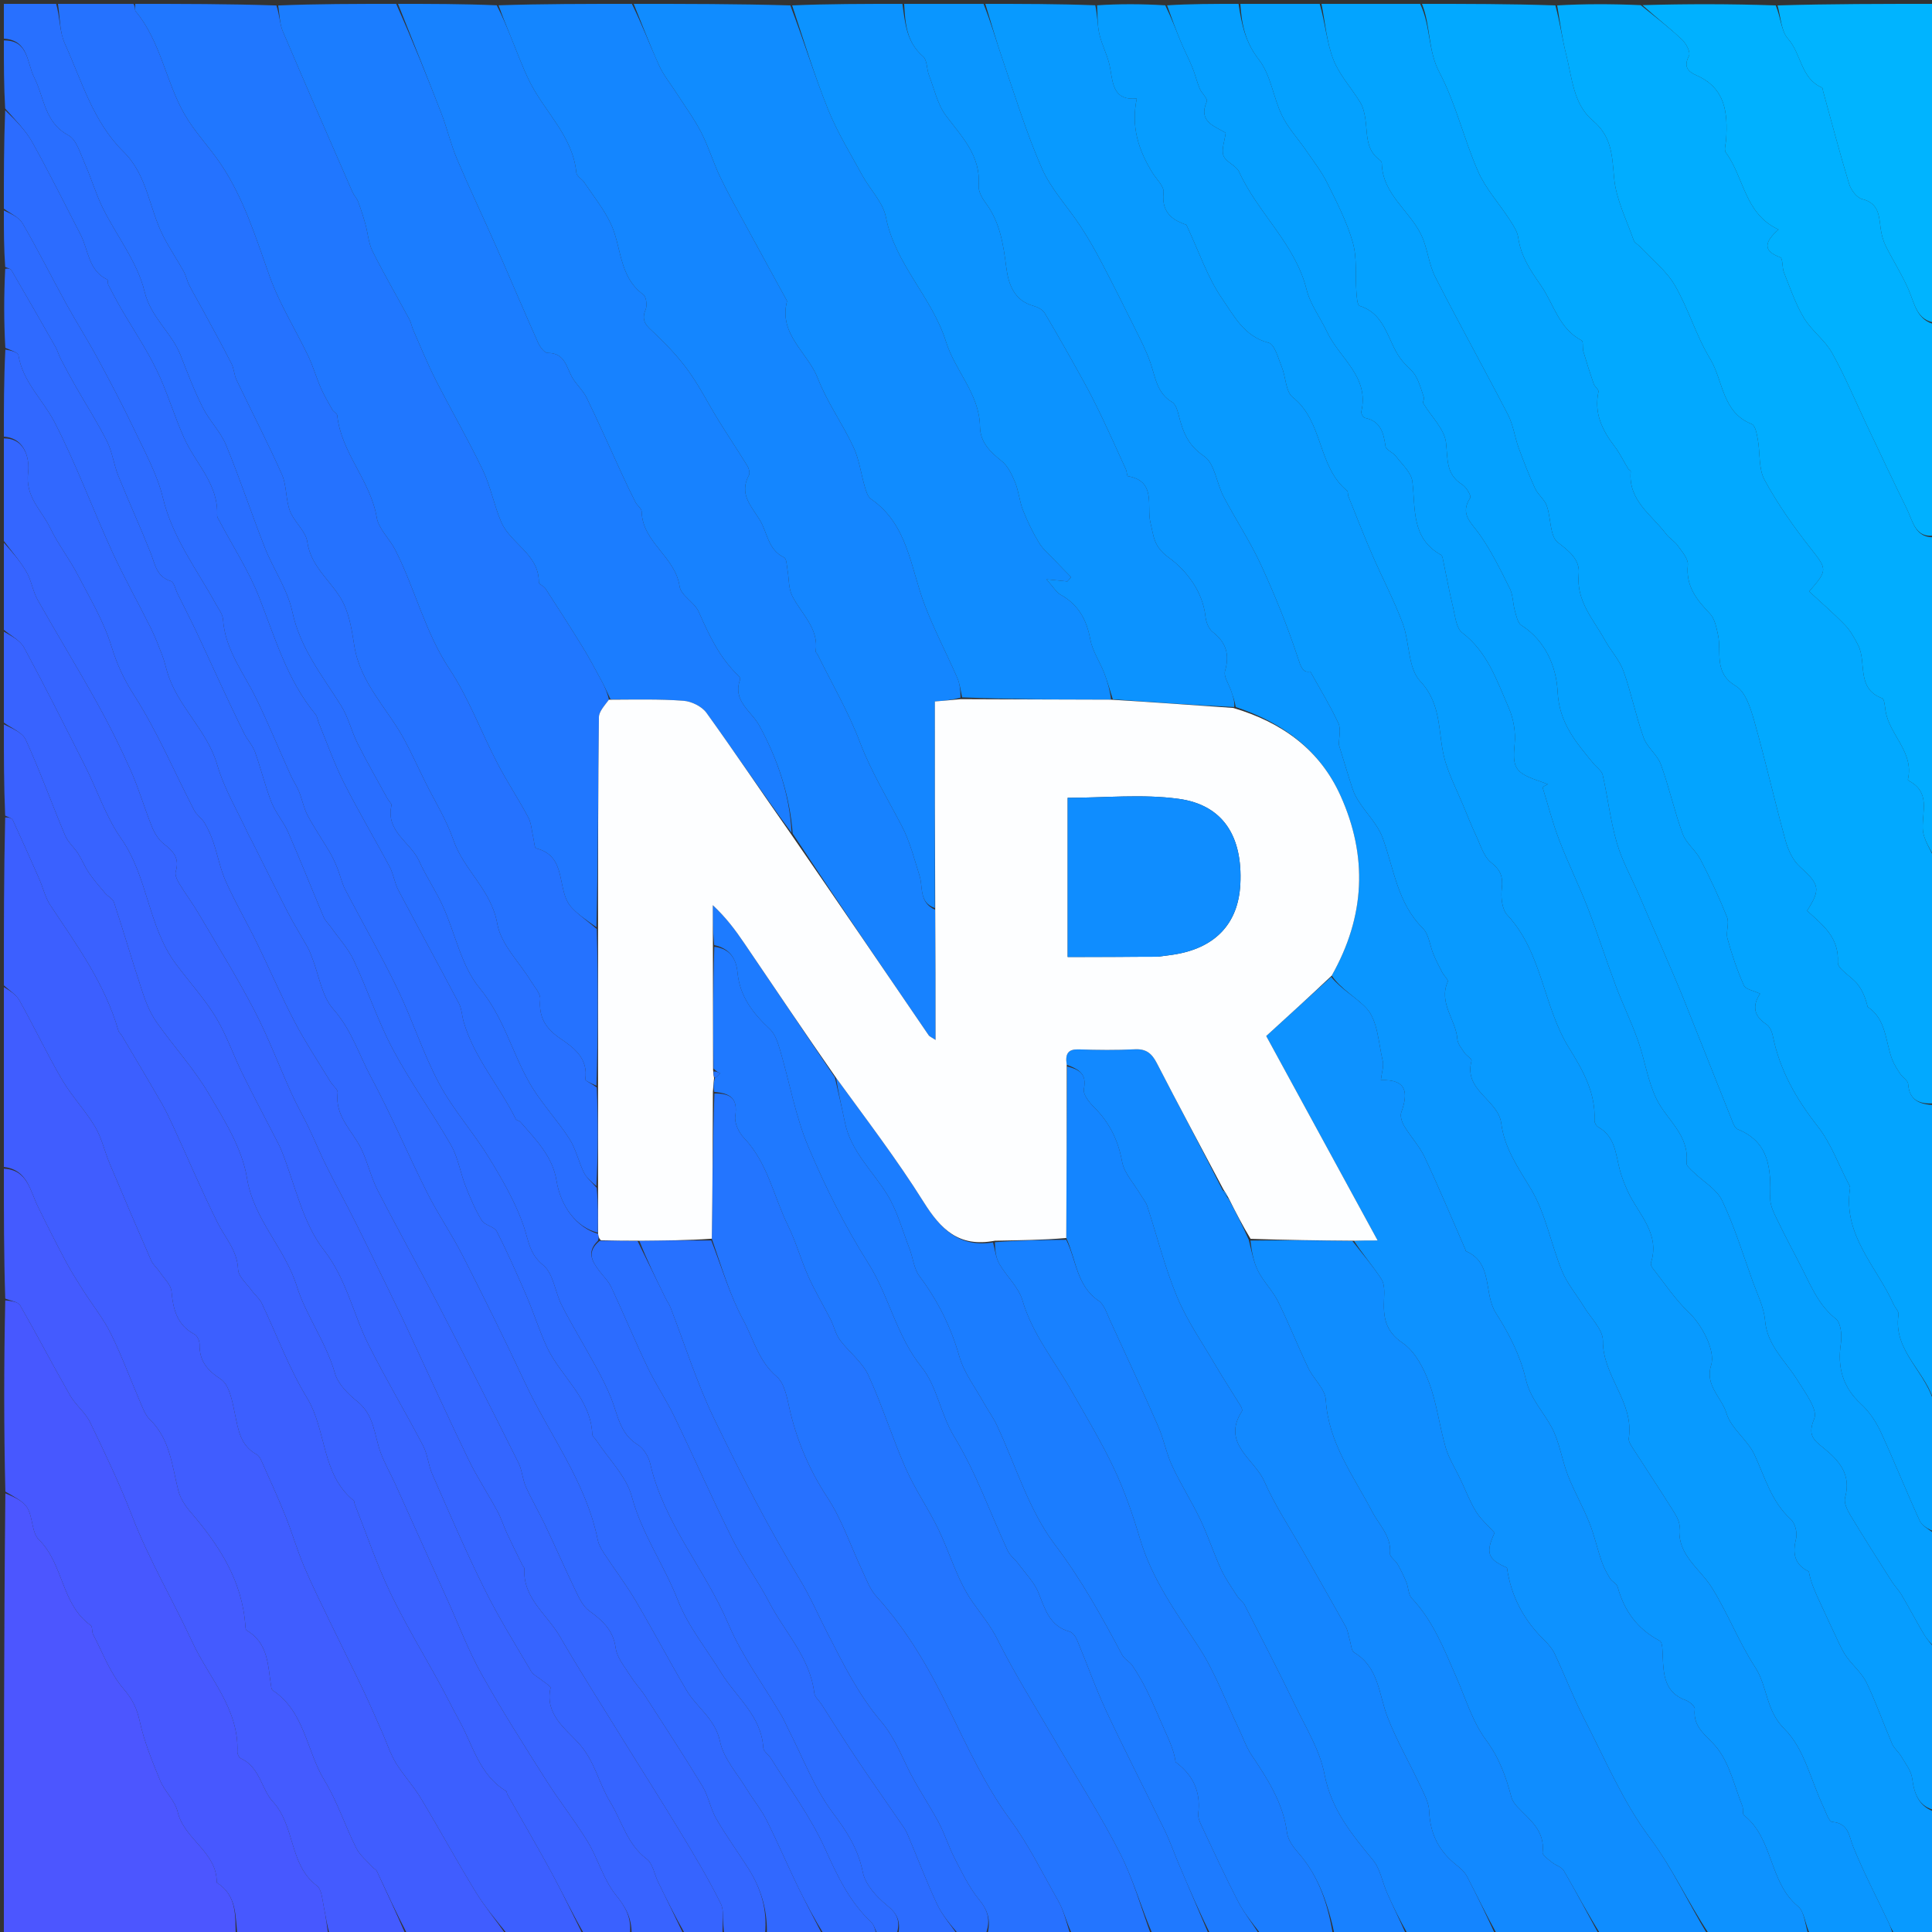
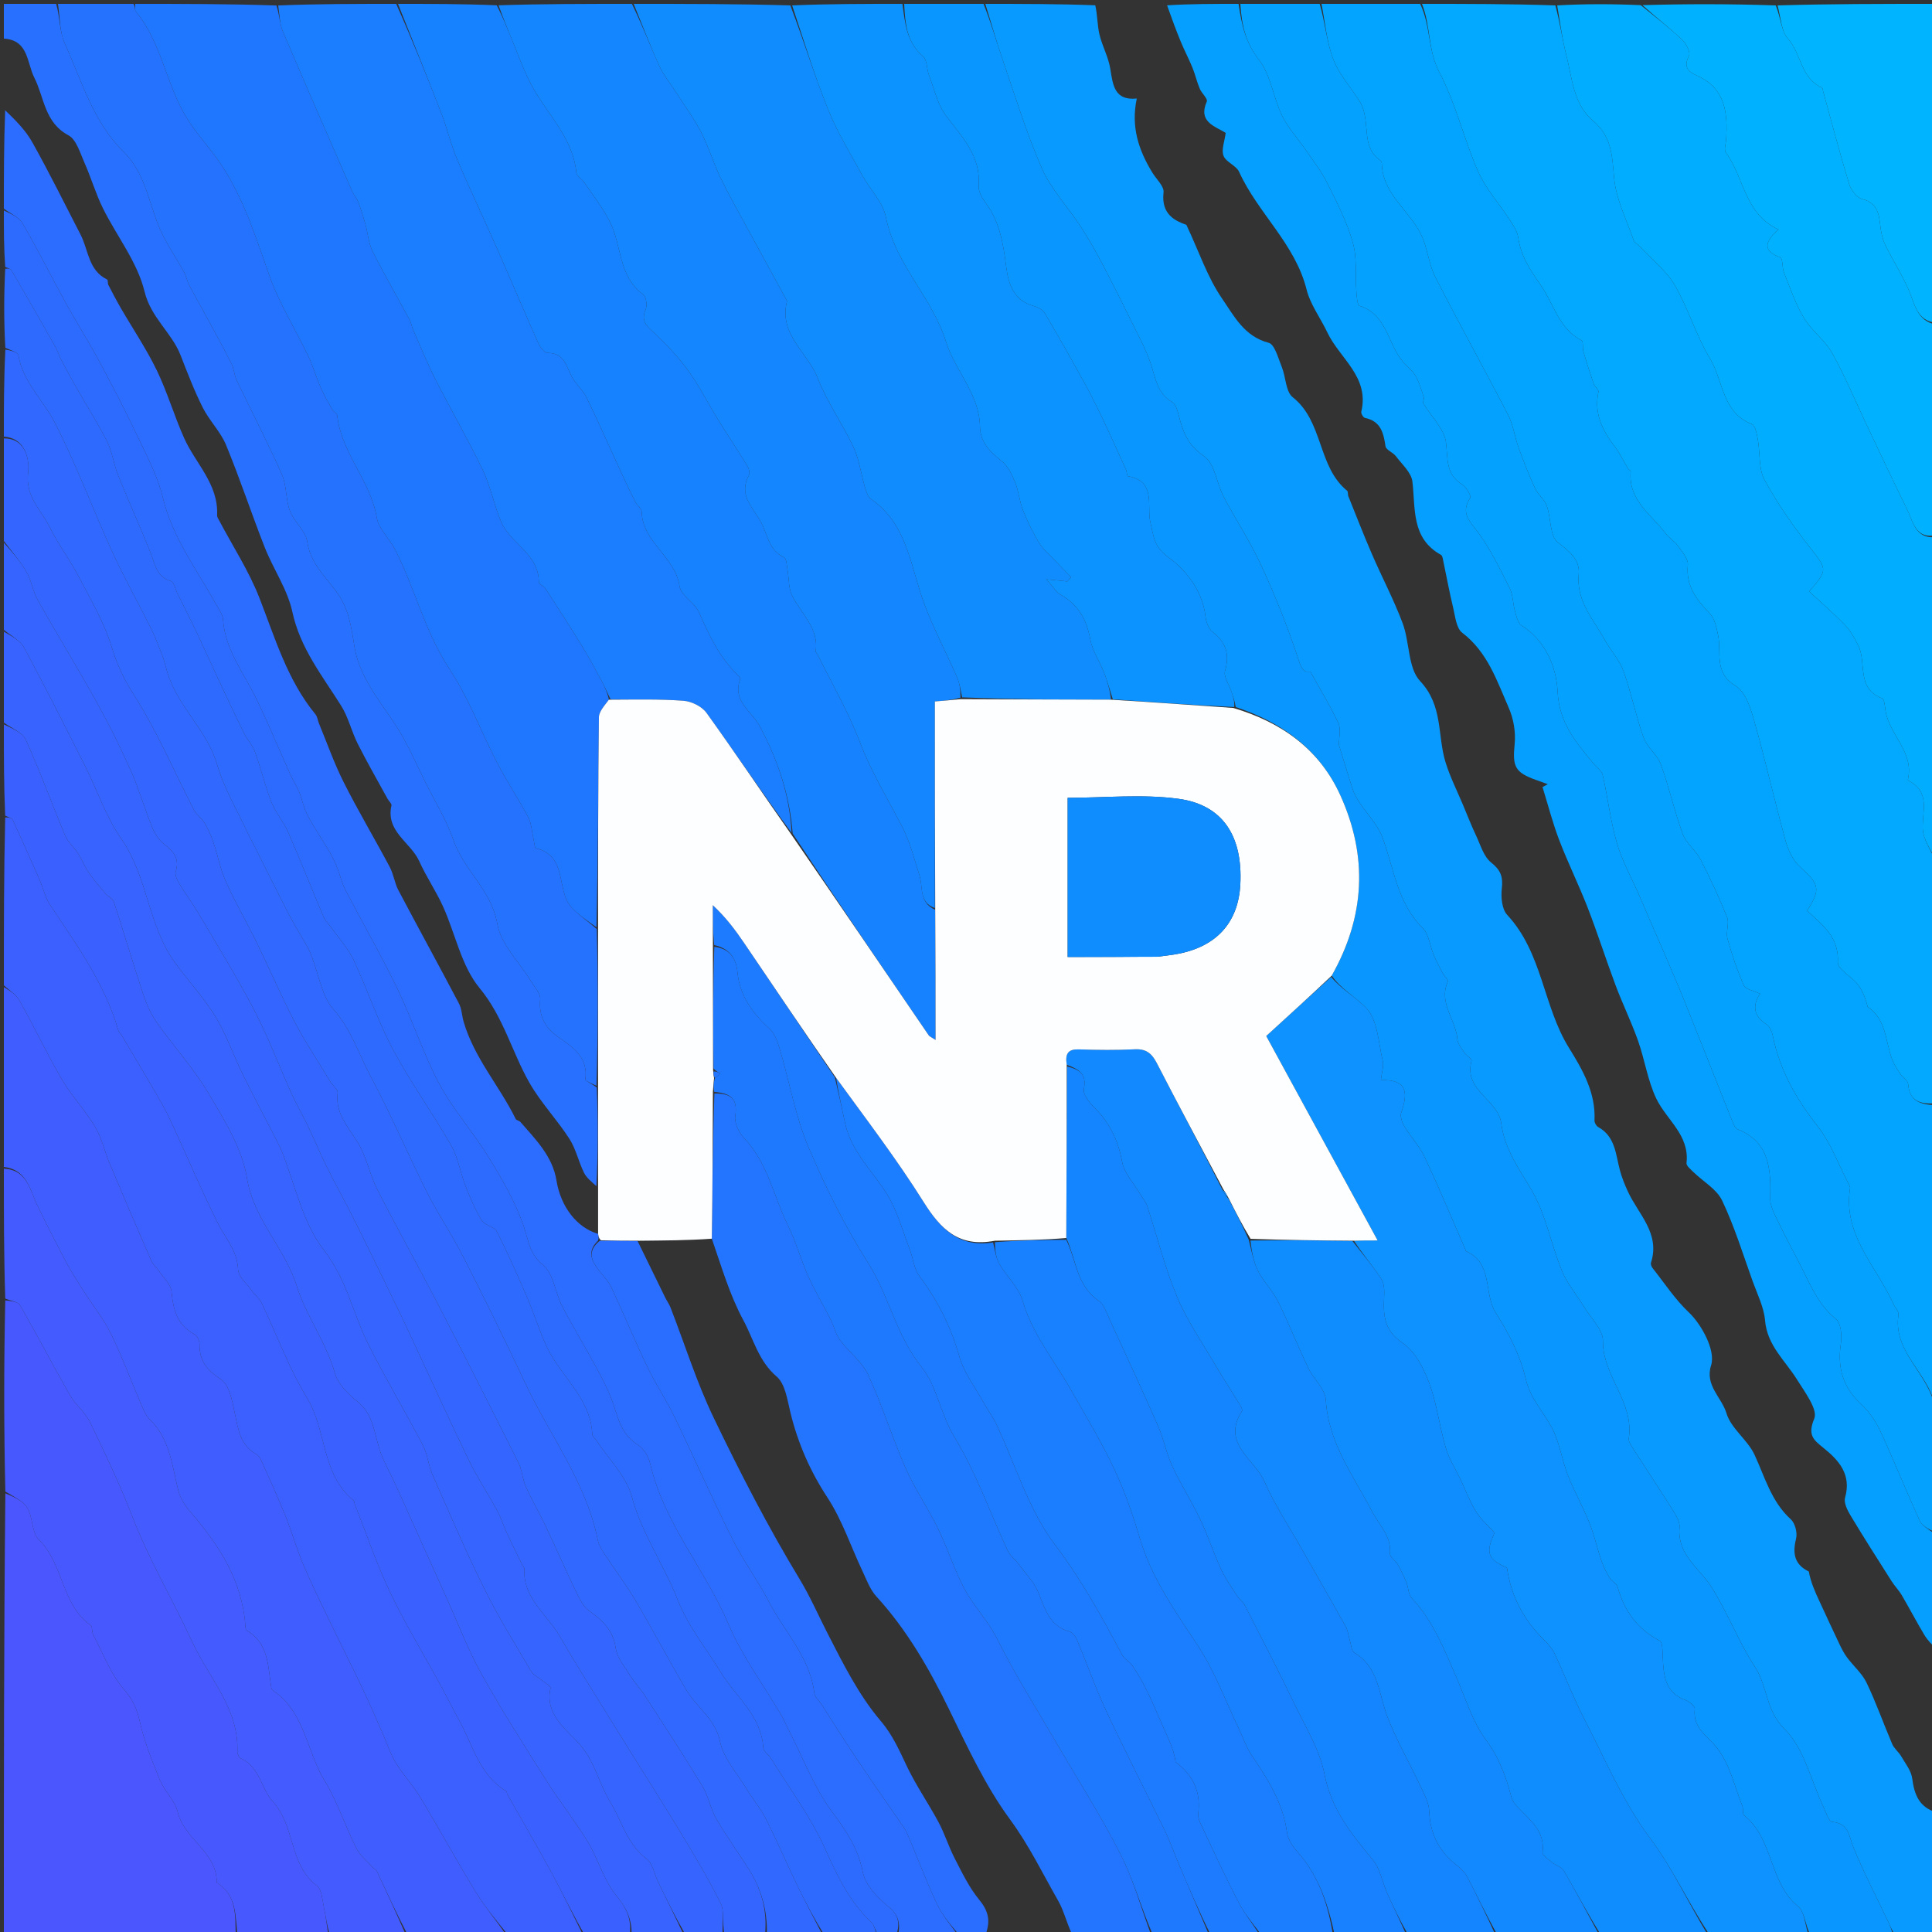
<svg xmlns="http://www.w3.org/2000/svg" version="1.1" id="Layer_1" x="0px" y="0px" width="100%" viewBox="0 0 500 500" enable-background="new 0 0 500 500" xml:space="preserve">
  <rect x="0" y="0" width="500" height="500" fill="#333333" stroke="none" />
  <path fill="#089AFF" opacity="1" stroke="none" d=" M255,1   C264.354,1 273.708,1 283.459,1.37   C284.057,4.127 283.984,6.579 284.529,8.884   C285.242,11.901 286.849,14.738 287.337,17.77   C288.021,22.02 288.393,26.081 294.2,25.496   C292.629,32.849 294.708,38.933 298.244,44.7   C299.283,46.395 301.308,48.229 301.125,49.794   C300.45,55.567 304.261,57.202 307.039,58.197   C310.369,65.298 312.517,71.824 316.26,77.251   C319.309,81.672 321.976,87.072 328.323,88.713   C329.902,89.122 330.8,92.719 331.721,94.969   C332.788,97.575 332.715,101.348 334.564,102.811   C342.534,109.115 340.952,120.734 348.634,127.006   C348.93,127.248 348.77,127.984 348.952,128.437   C350.974,133.458 352.935,138.506 355.085,143.472   C357.671,149.444 360.731,155.228 363.009,161.31   C364.853,166.234 364.345,172.885 367.534,176.276   C373.49,182.612 371.972,190.231 374.069,197.159   C375.234,201.004 377.089,204.641 378.646,208.366   C379.754,211.018 380.802,213.7 382.03,216.297   C383.167,218.703 383.977,221.679 385.889,223.201   C388.371,225.175 389.019,226.897 388.667,229.931   C388.406,232.177 388.69,235.306 390.073,236.789   C399.19,246.565 399.338,260.385 406.052,271.194   C409.618,276.937 412.999,282.815 412.653,289.988   C412.626,290.548 413.115,291.404 413.61,291.678   C418.037,294.131 418.127,298.681 419.212,302.795   C419.718,304.713 420.473,306.586 421.306,308.391   C424.024,314.282 429.707,319.193 427.275,326.777   C427.149,327.168 427.399,327.82 427.686,328.182   C430.759,332.066 433.517,336.296 437.087,339.661   C440.196,342.591 444.089,349.393 442.828,353.352   C441.169,358.56 445.576,361.634 446.813,365.765   C447.992,369.706 452.271,372.617 454.073,376.497   C456.783,382.33 458.406,388.613 463.46,393.195   C464.571,394.203 465.201,396.703 464.823,398.206   C463.82,402.186 464.511,404.969 468.122,406.71   C468.623,409.519 469.768,412.019 470.924,414.513   C472.593,418.116 474.246,421.726 475.957,425.308   C476.554,426.56 477.185,427.827 478.005,428.936   C479.65,431.161 481.899,433.06 483.068,435.492   C485.55,440.659 487.446,446.104 489.712,451.38   C490.208,452.534 491.362,453.388 492.008,454.5   C493.093,456.367 494.618,458.252 494.878,460.268   C495.413,464.421 496.678,467.676 501,469   C501,479.55 501,490.099 501,501   C497.663,501 494.315,501 490.412,500.644   C489.49,499.36 489.169,498.411 488.744,497.51   C485.684,491.029 482.339,484.665 479.65,478.034   C478.455,475.089 478.495,471.883 474.17,471.503   C473.298,471.426 472.556,469.001 471.89,467.594   C468.665,460.782 466.92,452.495 461.887,447.534   C456.916,442.633 457.496,436.487 454.244,431.491   C449.988,424.953 447.152,417.501 443.022,410.868   C439.888,405.834 434.003,402.474 434.661,395.263   C434.807,393.668 433.521,391.805 432.563,390.272   C429.335,385.106 425.94,380.046 422.658,374.914   C422.131,374.091 421.405,373.039 421.532,372.21   C422.965,362.875 414.747,356.157 414.837,347.011   C414.865,344.107 411.73,341.148 409.973,338.257   C408.071,335.129 405.606,332.248 404.237,328.911   C401.358,321.891 400.017,314.053 396.184,307.667   C392.897,302.191 389.37,297.222 388.522,290.705   C387.726,284.586 378.735,282.241 380.829,274.555   C380.969,274.043 379.474,273.185 378.931,272.362   C378.216,271.278 377.249,270.102 377.161,268.908   C376.792,263.897 372.229,259.599 374.671,254.072   C374.889,253.579 373.697,252.518 373.256,251.67   C372.459,250.139 371.665,248.6 370.998,247.01   C370.043,244.732 369.808,241.795 368.207,240.206   C361.618,233.666 360.774,224.824 357.809,216.787   C356.575,213.442 353.788,210.679 351.777,207.606   C351.086,206.549 350.455,205.403 350.063,204.211   C348.794,200.359 347.65,196.466 346.5,192.725   C346.5,190.931 347.105,188.757 346.385,187.195   C344.326,182.735 341.729,178.523 339.1,173.772   C337.115,174.19 336.673,172.61 335.789,169.931   C333.125,161.859 329.91,153.93 326.347,146.205   C323.539,140.118 319.786,134.472 316.666,128.519   C314.843,125.04 314.387,119.937 311.623,118.071   C307.439,115.245 306.138,111.754 305.066,107.532   C304.75,106.287 304.289,104.623 303.353,104.07   C299.412,101.745 299.041,97.708 297.769,93.987   C296.712,90.894 295.185,87.951 293.732,85.008   C290.886,79.242 288.009,73.489 285.019,67.797   C283.352,64.623 281.563,61.497 279.599,58.5   C276.317,53.493 272.017,48.975 269.65,43.59   C265.618,34.418 262.692,24.754 259.425,15.254   C257.808,10.552 256.466,5.754 255,1  z" />
  <path fill="#0A96FF" opacity="1" stroke="none" d=" M254.531,1   C256.466,5.754 257.808,10.552 259.425,15.254   C262.692,24.754 265.618,34.418 269.65,43.59   C272.017,48.975 276.317,53.493 279.599,58.5   C281.563,61.497 283.352,64.623 285.019,67.797   C288.009,73.489 290.886,79.242 293.732,85.008   C295.185,87.951 296.712,90.894 297.769,93.987   C299.041,97.708 299.412,101.745 303.353,104.07   C304.289,104.623 304.75,106.287 305.066,107.532   C306.138,111.754 307.439,115.245 311.623,118.071   C314.387,119.937 314.843,125.04 316.666,128.519   C319.786,134.472 323.539,140.118 326.347,146.205   C329.91,153.93 333.125,161.859 335.789,169.931   C336.673,172.61 337.115,174.19 339.1,173.772   C341.729,178.523 344.326,182.735 346.385,187.195   C347.105,188.757 346.5,190.931 346.5,192.725   C347.65,196.466 348.794,200.359 350.063,204.211   C350.455,205.403 351.086,206.549 351.777,207.606   C353.788,210.679 356.575,213.442 357.809,216.787   C360.774,224.824 361.618,233.666 368.207,240.206   C369.808,241.795 370.043,244.732 370.998,247.01   C371.665,248.6 372.459,250.139 373.256,251.67   C373.697,252.518 374.889,253.579 374.671,254.072   C372.229,259.599 376.792,263.897 377.161,268.908   C377.249,270.102 378.216,271.278 378.931,272.362   C379.474,273.185 380.969,274.043 380.829,274.555   C378.735,282.241 387.726,284.586 388.522,290.705   C389.37,297.222 392.897,302.191 396.184,307.667   C400.017,314.053 401.358,321.891 404.237,328.911   C405.606,332.248 408.071,335.129 409.973,338.257   C411.73,341.148 414.865,344.107 414.837,347.011   C414.747,356.157 422.965,362.875 421.532,372.21   C421.405,373.039 422.131,374.091 422.658,374.914   C425.94,380.046 429.335,385.106 432.563,390.272   C433.521,391.805 434.807,393.668 434.661,395.263   C434.003,402.474 439.888,405.834 443.022,410.868   C447.152,417.501 449.988,424.953 454.244,431.491   C457.496,436.487 456.916,442.633 461.887,447.534   C466.92,452.495 468.665,460.782 471.89,467.594   C472.556,469.001 473.298,471.426 474.17,471.503   C478.495,471.883 478.455,475.089 479.65,478.034   C482.339,484.665 485.684,491.029 488.744,497.51   C489.169,498.411 489.49,499.36 489.929,500.644   C482.979,501 475.958,501 468.444,500.62   C467.121,497.905 466.983,494.73 465.342,493.381   C457.768,487.154 459.017,475.85 451.348,469.8   C450.877,469.429 451.226,468.153 450.928,467.403   C448.943,462.403 447.711,456.814 444.59,452.649   C442.108,449.337 438.029,447.403 438.609,442.279   C438.685,441.605 437.251,440.38 436.292,440.032   C430.741,438.021 430.521,433.379 430.314,428.621   C430.254,427.241 430.294,425.034 429.538,424.638   C423.729,421.595 420.347,416.873 418.64,410.681   C418.407,409.837 417.173,409.32 416.67,408.489   C415.824,407.093 415.033,405.622 414.504,404.084   C413.362,400.767 412.614,397.302 411.313,394.054   C409.654,389.914 407.409,386.006 405.786,381.854   C404.188,377.761 403.614,373.185 401.561,369.375   C399.326,365.227 396.038,361.973 394.858,356.868   C393.476,350.887 390.482,345.048 387.137,339.818   C383.879,334.723 386.508,326.885 379.39,323.805   C379.29,323.762 379.297,323.496 379.23,323.345   C375.749,315.378 372.404,307.348 368.708,299.482   C367.359,296.613 365.072,294.198 363.427,291.448   C362.821,290.435 362.292,288.859 362.649,287.876   C364.48,282.843 364.143,279.279 357.363,279.541   C357.598,277.508 358.179,275.953 357.861,274.611   C356.744,269.895 356.569,264.091 353.635,260.93   C351.056,258.153 347.123,256.079 344.651,252.485   C353.346,237.102 353.983,221.572 346.924,205.922   C341.567,194.047 331.856,186.965 319.806,182.986   C319.564,181.411 319.057,180.08 318.594,178.734   C318.006,177.026 316.627,175.067 317.041,173.635   C318.28,169.337 317.319,166.256 313.823,163.539   C312.79,162.736 312.133,160.985 311.981,159.594   C311.253,152.916 306.941,147.547 302.436,144.268   C298.505,141.407 298.61,138.802 297.731,135.238   C296.684,130.989 299.353,124.534 291.912,123.242   C291.647,123.196 291.645,122.052 291.386,121.481   C289.292,116.867 287.214,112.245 285.032,107.673   C283.558,104.583 282.004,101.525 280.345,98.53   C277.091,92.651 273.798,86.792 270.366,81.017   C269.842,80.136 268.562,79.467 267.501,79.18   C262.389,77.8 260.969,73.431 260.436,69.27   C259.668,63.283 258.829,57.548 255.109,52.546   C254.159,51.269 253.167,49.505 253.277,48.046   C253.86,40.328 248.98,35.473 244.841,29.969   C242.617,27.012 241.773,22.998 240.41,19.422   C239.804,17.833 239.976,15.537 238.896,14.61   C234.586,10.91 234.258,6.02 234,1   C240.688,1 247.375,1 254.531,1  z" />
  <path fill="#02A9FF" opacity="1" stroke="none" d=" M368,1   C379.354,1 390.708,1 402.53,1.397   C403.754,5.889 404.289,10.041 405.318,14.067   C406.859,20.099 407.151,26.957 412.252,31.241   C417.226,35.418 417.21,40.454 417.743,46.161   C418.252,51.609 420.948,56.862 422.79,62.163   C423.03,62.853 423.94,63.294 424.495,63.892   C427.542,67.173 431.261,70.069 433.457,73.847   C436.979,79.909 438.953,86.884 442.583,92.865   C446.022,98.532 445.625,106.724 453.378,109.76   C454.288,110.116 454.669,112.328 454.926,113.746   C455.562,117.255 455.077,121.298 456.68,124.233   C460.087,130.474 464.232,136.384 468.643,141.982   C472.796,147.254 473.124,147.517 468.212,153.06   C471.311,155.937 474.545,158.719 477.496,161.773   C478.916,163.243 479.957,165.15 480.901,166.997   C483.168,171.436 480.302,178.16 487.079,180.707   C487.701,180.941 487.803,182.806 487.978,183.94   C488.943,190.19 495.455,194.64 493.759,201.753   C493.737,201.844 493.942,202.039 494.08,202.112   C499.571,205.025 497.474,209.843 497.606,214.389   C497.691,217.29 499.799,220.132 501,223   C501,243.688 501,264.375 500.604,285.525   C496.648,285.846 494.111,284.656 493.831,280.523   C493.772,279.646 492.453,278.902 491.857,278.003   C491.06,276.801 490.228,275.574 489.716,274.241   C487.91,269.536 488.202,263.757 483.346,260.574   C482.843,258.395 482.042,256.384 480.767,254.741   C479.159,252.671 475.533,250.814 475.629,249.016   C475.978,242.463 471.572,239.31 467.679,235.693   C471.285,230.042 470.86,228.881 465.794,224.286   C463.984,222.644 462.759,219.962 462.089,217.529   C459.255,207.241 456.903,196.818 453.991,186.554   C453.062,183.281 451.733,179.018 449.213,177.524   C443.422,174.089 445.598,168.891 444.633,164.344   C444.223,162.413 443.789,160.126 442.525,158.807   C439.079,155.213 436.267,151.699 436.816,146.209   C436.972,144.646 435.317,142.791 434.235,141.25   C433.418,140.084 432.037,139.322 431.175,138.178   C427.421,133.198 421.327,129.517 422.031,122   C422.05,121.789 421.535,121.569 421.368,121.293   C420.192,119.365 419.216,117.289 417.851,115.509   C414.625,111.305 412.495,106.891 413.686,101.381   C413.807,100.82 412.709,100.085 412.449,99.336   C411.487,96.56 410.597,93.756 409.771,90.936   C409.498,90.005 409.825,88.377 409.327,88.115   C403.42,85.01 402.174,78.779 398.835,73.949   C396.014,69.867 393.606,66.326 392.911,61.447   C392.679,59.815 391.589,58.236 390.653,56.787   C387.966,52.632 384.499,48.846 382.538,44.387   C378.849,35.998 376.793,26.822 372.54,18.775   C369.462,12.951 370.303,6.687 368,1  z" />
  <path fill="#03A4FF" opacity="1" stroke="none" d=" M367.531,1   C370.303,6.687 369.462,12.951 372.54,18.775   C376.793,26.822 378.849,35.998 382.538,44.387   C384.499,48.846 387.966,52.632 390.653,56.787   C391.589,58.236 392.679,59.815 392.911,61.447   C393.606,66.326 396.014,69.867 398.835,73.949   C402.174,78.779 403.42,85.01 409.327,88.115   C409.825,88.377 409.498,90.005 409.771,90.936   C410.597,93.756 411.487,96.56 412.449,99.336   C412.709,100.085 413.807,100.82 413.686,101.381   C412.495,106.891 414.625,111.305 417.851,115.509   C419.216,117.289 420.192,119.365 421.368,121.293   C421.535,121.569 422.05,121.789 422.031,122   C421.327,129.517 427.421,133.198 431.175,138.178   C432.037,139.322 433.418,140.084 434.235,141.25   C435.317,142.791 436.972,144.646 436.816,146.209   C436.267,151.699 439.079,155.213 442.525,158.807   C443.789,160.126 444.223,162.413 444.633,164.344   C445.598,168.891 443.422,174.089 449.213,177.524   C451.733,179.018 453.062,183.281 453.991,186.554   C456.903,196.818 459.255,207.241 462.089,217.529   C462.759,219.962 463.984,222.644 465.794,224.286   C470.86,228.881 471.285,230.042 467.679,235.693   C471.572,239.31 475.978,242.463 475.629,249.016   C475.533,250.814 479.159,252.671 480.767,254.741   C482.042,256.384 482.843,258.395 483.346,260.574   C488.202,263.757 487.91,269.536 489.716,274.241   C490.228,275.574 491.06,276.801 491.857,278.003   C492.453,278.902 493.772,279.646 493.831,280.523   C494.111,284.656 496.648,285.846 500.604,285.993   C501,311.688 501,337.375 500.671,363.387   C498.926,355.287 489.83,349.805 491.334,340.207   C491.459,339.411 490.473,338.463 490.066,337.557   C485.686,327.798 476.91,319.69 478.786,307.565   C478.853,307.132 478.542,306.603 478.315,306.167   C475.738,301.227 473.791,295.786 470.405,291.478   C464.838,284.395 460.589,276.925 458.801,268.072   C458.582,266.988 457.99,265.644 457.136,265.085   C453.805,262.906 453.466,260.233 455.502,257.173   C453.868,256.38 451.774,256.06 451.31,255.016   C449.579,251.115 448.205,247.026 447.067,242.906   C446.592,241.186 447.605,238.986 446.97,237.392   C444.938,232.293 442.598,227.299 440.076,222.42   C438.855,220.059 436.38,218.259 435.489,215.832   C433.324,209.938 431.984,203.742 429.837,197.84   C428.922,195.325 426.272,193.438 425.372,190.922   C423.346,185.263 422.177,179.298 420.145,173.642   C419.123,170.793 416.854,168.416 415.37,165.705   C412.408,160.291 407.881,155.625 408.576,148.549   C408.931,144.93 406.242,142.717 403.177,140.384   C401.06,138.772 401.437,134.076 400.306,130.897   C399.72,129.249 398.027,128.021 397.278,126.398   C395.695,122.966 394.314,119.431 393.02,115.877   C392.002,113.08 391.64,109.983 390.294,107.378   C384.118,95.428 377.563,83.672 371.453,71.69   C369.729,68.309 369.464,64.196 367.805,60.769   C364.739,54.435 357.772,50.233 357.61,42.248   C357.605,41.964 357.345,41.597 357.096,41.418   C353.275,38.68 353.954,34.415 353.328,30.57   C353.101,29.181 352.763,27.7 352.048,26.521   C349.767,22.764 346.61,19.39 345.062,15.377   C343.321,10.863 342.961,5.816 342,1   C350.354,1 358.708,1 367.531,1  z" />
-   <path fill="#069DFF" opacity="1" stroke="none" d=" M501,468.531   C496.678,467.676 495.413,464.421 494.878,460.268   C494.618,458.252 493.093,456.367 492.008,454.5   C491.362,453.388 490.208,452.534 489.712,451.38   C487.446,446.104 485.55,440.659 483.068,435.492   C481.899,433.06 479.65,431.161 478.005,428.936   C477.185,427.827 476.554,426.56 475.957,425.308   C474.246,421.726 472.593,418.116 470.924,414.513   C469.768,412.019 468.623,409.519 468.122,406.71   C464.511,404.969 463.82,402.186 464.823,398.206   C465.201,396.703 464.571,394.203 463.46,393.195   C458.406,388.613 456.783,382.33 454.073,376.497   C452.271,372.617 447.992,369.706 446.813,365.765   C445.576,361.634 441.169,358.56 442.828,353.352   C444.089,349.393 440.196,342.591 437.087,339.661   C433.517,336.296 430.759,332.066 427.686,328.182   C427.399,327.82 427.149,327.168 427.275,326.777   C429.707,319.193 424.024,314.282 421.306,308.391   C420.473,306.586 419.718,304.713 419.212,302.795   C418.127,298.681 418.037,294.131 413.61,291.678   C413.115,291.404 412.626,290.548 412.653,289.988   C412.999,282.815 409.618,276.937 406.052,271.194   C399.338,260.385 399.19,246.565 390.073,236.789   C388.69,235.306 388.406,232.177 388.667,229.931   C389.019,226.897 388.371,225.175 385.889,223.201   C383.977,221.679 383.167,218.703 382.03,216.297   C380.802,213.7 379.754,211.018 378.646,208.366   C377.089,204.641 375.234,201.004 374.069,197.159   C371.972,190.231 373.49,182.612 367.534,176.276   C364.345,172.885 364.853,166.234 363.009,161.31   C360.731,155.228 357.671,149.444 355.085,143.472   C352.935,138.506 350.974,133.458 348.952,128.437   C348.77,127.984 348.93,127.248 348.634,127.006   C340.952,120.734 342.534,109.115 334.564,102.811   C332.715,101.348 332.788,97.575 331.721,94.969   C330.8,92.719 329.902,89.122 328.323,88.713   C321.976,87.072 319.309,81.672 316.26,77.251   C312.517,71.824 310.369,65.298 307.039,58.197   C304.261,57.202 300.45,55.567 301.125,49.794   C301.308,48.229 299.283,46.395 298.244,44.7   C294.708,38.933 292.629,32.849 294.2,25.496   C288.393,26.081 288.021,22.02 287.337,17.77   C286.849,14.738 285.242,11.901 284.529,8.884   C283.984,6.579 284.057,4.127 283.927,1.37   C289.688,1 295.376,1 301.571,1.38   C303.238,4.765 304.347,7.791 305.575,10.768   C306.514,13.046 307.676,15.232 308.607,17.513   C309.325,19.275 309.743,21.16 310.474,22.916   C310.975,24.121 312.627,25.571 312.317,26.274   C310.004,31.529 314.355,32.625 317.208,34.385   C316.935,36.581 316.041,38.73 316.642,40.31   C317.273,41.967 319.926,42.812 320.68,44.472   C325.537,55.171 335.171,63.068 338.14,74.931   C339.117,78.835 341.757,82.308 343.517,86.034   C346.691,92.754 354.471,97.509 352.3,106.552   C352.191,107.006 352.822,108.067 353.251,108.155   C357.334,108.997 358.056,112.005 358.567,115.485   C358.709,116.449 360.503,117.07 361.253,118.064   C362.84,120.168 365.249,122.294 365.527,124.624   C366.367,131.683 365.181,139.287 372.925,143.603   C373.16,143.734 373.304,144.145 373.368,144.45   C374.273,148.741 375.062,153.059 376.083,157.321   C376.619,159.561 376.885,162.577 378.416,163.745   C385.006,168.774 387.415,176.232 390.489,183.251   C391.715,186.051 392.292,189.494 391.992,192.528   C391.419,198.313 391.984,199.871 397.47,201.83   C398.504,202.199 399.537,202.575 400.57,202.948   C400.113,203.195 399.657,203.442 399.2,203.688   C400.621,208.267 401.811,212.935 403.52,217.404   C405.794,223.349 408.633,229.077 410.933,235.013   C413.498,241.631 415.641,248.411 418.136,255.057   C419.94,259.863 422.21,264.498 423.922,269.333   C425.677,274.292 426.413,279.688 428.675,284.37   C431.332,289.869 437.29,293.756 436.469,300.989   C436.39,301.685 437.508,302.603 438.202,303.283   C440.733,305.759 444.27,307.725 445.692,310.71   C448.882,317.407 451.07,324.587 453.591,331.598   C454.795,334.945 456.501,338.296 456.795,341.746   C457.348,348.238 462.017,352.113 465.081,357.051   C467.072,360.259 470.505,364.766 469.527,367.14   C467.777,371.386 469.261,372.592 471.951,374.751   C475.941,377.954 479.192,381.637 477.506,387.576   C477.137,388.875 478.064,390.787 478.871,392.13   C482.338,397.903 485.967,403.579 489.578,409.265   C490.364,410.503 491.43,411.568 492.17,412.829   C494.152,416.204 495.966,419.679 497.972,423.039   C498.819,424.456 499.981,425.685 501,427   C501,440.688 501,454.375 501,468.531  z" />
  <path fill="#04A1FF" opacity="1" stroke="none" d=" M341.531,1   C342.961,5.816 343.321,10.863 345.062,15.377   C346.61,19.39 349.767,22.764 352.048,26.521   C352.763,27.7 353.101,29.181 353.328,30.57   C353.954,34.415 353.275,38.68 357.096,41.418   C357.345,41.597 357.605,41.964 357.61,42.248   C357.772,50.233 364.739,54.435 367.805,60.769   C369.464,64.196 369.729,68.309 371.453,71.69   C377.563,83.672 384.118,95.428 390.294,107.378   C391.64,109.983 392.002,113.08 393.02,115.877   C394.314,119.431 395.695,122.966 397.278,126.398   C398.027,128.021 399.72,129.249 400.306,130.897   C401.437,134.076 401.06,138.772 403.177,140.384   C406.242,142.717 408.931,144.93 408.576,148.549   C407.881,155.625 412.408,160.291 415.37,165.705   C416.854,168.416 419.123,170.793 420.145,173.642   C422.177,179.298 423.346,185.263 425.372,190.922   C426.272,193.438 428.922,195.325 429.837,197.84   C431.984,203.742 433.324,209.938 435.489,215.832   C436.38,218.259 438.855,220.059 440.076,222.42   C442.598,227.299 444.938,232.293 446.97,237.392   C447.605,238.986 446.592,241.186 447.067,242.906   C448.205,247.026 449.579,251.115 451.31,255.016   C451.774,256.06 453.868,256.38 455.502,257.173   C453.466,260.233 453.805,262.906 457.136,265.085   C457.99,265.644 458.582,266.988 458.801,268.072   C460.589,276.925 464.838,284.395 470.405,291.478   C473.791,295.786 475.738,301.227 478.315,306.167   C478.542,306.603 478.853,307.132 478.786,307.565   C476.91,319.69 485.686,327.798 490.066,337.557   C490.473,338.463 491.459,339.411 491.334,340.207   C489.83,349.805 498.926,355.287 500.671,363.856   C501,374.688 501,385.375 500.663,396.456   C499.125,395.759 497.428,394.897 496.808,393.542   C493.31,385.895 490.207,378.067 486.667,370.441   C485.463,367.846 483.72,365.29 481.629,363.36   C476.897,358.992 475.485,353.902 476.42,347.668   C476.731,345.597 476.442,342.366 475.117,341.316   C470.81,337.902 468.854,333.202 466.539,328.608   C464.472,324.504 462.252,320.475 460.267,316.333   C459.314,314.344 458.077,312.153 458.129,310.082   C458.314,302.607 458.026,295.611 449.683,292.236   C449.165,292.027 448.757,291.271 448.521,290.68   C444.302,280.127 440.146,269.549 435.912,259.003   C434.152,254.619 432.251,250.292 430.393,245.948   C429.251,243.277 428.067,240.624 426.91,237.959   C425.995,235.853 425.102,233.737 424.186,231.632   C422.233,227.138 419.792,222.787 418.435,218.12   C416.772,212.402 416.108,206.398 414.779,200.571   C414.523,199.448 413.185,198.577 412.364,197.575   C407.883,192.108 403.512,187.132 403.109,179.004   C402.797,172.69 400.072,165.871 393.741,161.829   C392.76,161.202 392.424,159.38 392.044,158.039   C391.511,156.158 391.594,154.022 390.748,152.327   C388.346,147.514 385.963,142.618 382.877,138.245   C380.749,135.23 377.714,133.068 380.49,128.846   C380.827,128.334 379.472,126.056 378.405,125.388   C374.138,122.717 374.716,118.822 374.231,114.579   C373.821,110.992 370.362,107.765 368.325,104.336   C368.131,104.01 368.646,103.313 368.508,102.895   C367.886,101.008 367.356,99.042 366.387,97.336   C365.593,95.94 364.202,94.891 363.116,93.654   C359.094,89.069 359.04,81.42 351.858,79.153   C351.246,78.96 351.122,76.759 351.028,75.472   C350.715,71.216 351.244,66.744 350.102,62.74   C348.581,57.412 345.971,52.357 343.484,47.356   C341.999,44.367 339.895,41.678 337.997,38.903   C335.934,35.887 333.352,33.138 331.78,29.893   C329.501,25.184 328.889,19.38 325.795,15.429   C322.236,10.883 321.332,6.223 321,1   C327.688,1 334.375,1 341.531,1  z" />
  <path fill="#1782FF" opacity="1" stroke="none" d=" M103,1   C111.354,1 119.708,1 128.556,1.371   C130.088,4.316 131.109,6.896 132.167,9.461   C133.784,13.379 135.211,17.395 137.101,21.178   C141.032,29.048 148.239,35.224 149.159,44.693   C149.247,45.592 150.605,46.316 151.217,47.227   C153.533,50.671 156.169,53.971 157.972,57.672   C160.938,63.761 160.071,71.571 166.473,76.217   C167.257,76.786 167.543,79.07 167.081,80.134   C165.728,83.248 167.565,84.508 169.497,86.333   C172.654,89.315 175.678,92.539 178.208,96.057   C181.089,100.063 183.32,104.533 185.921,108.747   C188.383,112.734 190.995,116.629 193.446,120.622   C193.843,121.269 194.129,122.426 193.82,122.995   C191.213,127.796 194.31,130.799 196.616,134.543   C198.639,137.828 198.706,142.251 202.929,144.273   C203.589,144.589 203.603,146.373 203.807,147.497   C204.211,149.723 204.041,152.208 204.996,154.149   C207.31,158.851 211.958,162.512 211.109,168.576   C211.074,168.829 211.46,169.124 211.606,169.422   C215.304,176.933 219.569,184.23 222.525,192.023   C225.446,199.723 229.661,206.617 233.415,213.825   C235.492,217.812 236.623,222.315 237.983,226.647   C238.922,229.637 237.779,233.553 242.034,235.462   C242.123,246.805 242.123,257.688 242.123,269.138   C241.067,268.435 240.575,268.27 240.342,267.929   C228.537,250.632 216.755,233.319 205.144,215.717   C204.368,205.613 201.223,196.498 196.563,187.865   C194.489,184.023 189.445,181.416 191.56,175.815   C191.641,175.598 191.378,175.149 191.154,174.936   C186.272,170.3 183.505,164.412 180.845,158.357   C179.757,155.883 176.214,154.129 175.876,151.751   C174.783,144.063 166.261,140.387 166.062,132.411   C166.041,131.581 164.893,130.829 164.447,129.95   C163.199,127.491 162.015,124.998 160.861,122.494   C157.857,115.982 154.977,109.41 151.839,102.962   C150.864,100.958 148.984,99.403 147.943,97.42   C146.506,94.681 146.025,91.321 141.732,91.344   C140.884,91.348 139.717,89.731 139.224,88.626   C135.604,80.513 132.164,72.319 128.578,64.191   C125.19,56.511 121.57,48.93 118.294,41.203   C116.673,37.382 115.742,33.274 114.244,29.394   C110.575,19.899 106.758,10.461 103,1  z" />
  <path fill="#2077FF" opacity="1" stroke="none" d=" M35,1   C47.021,1 59.042,1 71.532,1.416   C72.377,3.93 72.378,6.189 73.191,8.102   C79.094,21.985 85.153,35.801 91.19,49.626   C91.582,50.523 92.33,51.273 92.674,52.182   C93.392,54.078 94.011,56.018 94.558,57.971   C95.218,60.327 95.362,62.916 96.431,65.052   C99.414,71.007 102.776,76.772 105.943,82.637   C106.404,83.492 106.553,84.509 106.949,85.407   C108.837,89.69 110.589,94.044 112.708,98.211   C116.696,106.053 121.127,113.675 124.928,121.603   C126.979,125.879 127.839,130.712 129.716,135.088   C132.136,140.729 139.47,143.365 139.454,150.659   C139.453,151.204 140.739,151.652 141.167,152.313   C144.411,157.326 147.644,162.348 150.768,167.436   C152.521,170.29 154.091,173.26 155.684,176.21   C156.522,177.764 157.232,179.387 157.587,181.079   C156.416,182.661 155.018,184.134 155,185.624   C154.784,203.747 154.77,221.873 154.356,239.969   C151.934,238.226 149.606,236.738 147.837,234.753   C143.882,230.315 146.982,221.613 138.762,219.55   C138.311,219.437 138.246,217.753 138.019,216.796   C137.6,215.032 137.54,213.081 136.717,211.533   C134.179,206.762 131.168,202.24 128.678,197.446   C124.483,189.369 121.295,180.662 116.313,173.126   C109.94,163.486 107.406,152.343 102.283,142.284   C100.82,139.412 97.996,136.896 97.499,133.931   C95.892,124.36 88.297,117.224 87.277,107.516   C87.222,106.994 86.335,106.61 86.023,106.057   C84.965,104.186 83.873,102.32 83.015,100.355   C81.844,97.675 81.044,94.825 79.786,92.19   C76.473,85.249 72.311,78.63 69.753,71.432   C66.22,61.487 63.115,51.419 57.212,42.563   C54.246,38.112 50.406,34.201 47.762,29.586   C42.881,21.064 41.614,10.782 35.132,2.962   C34.793,2.553 35.031,1.665 35,1  z" />
  <path fill="#108CFF" opacity="1" stroke="none" d=" M164,1   C177.354,1 190.708,1 204.539,1.398   C208.084,10.677 210.824,19.692 214.337,28.395   C216.727,34.314 220.137,39.83 223.211,45.461   C225.187,49.08 228.521,52.358 229.268,56.175   C231.66,68.399 241.25,76.948 244.828,88.438   C247.179,95.989 253.481,101.937 253.618,110.38   C253.684,114.447 256.191,116.9 259.204,119.288   C260.826,120.574 261.882,122.803 262.704,124.806   C263.651,127.112 263.835,129.728 264.754,132.049   C265.909,134.966 267.294,137.832 268.926,140.508   C269.976,142.23 271.634,143.586 273.047,145.08   C274.413,146.525 275.815,147.936 277.201,149.362   C276.877,149.732 276.554,150.103 276.231,150.473   C274.946,150.344 273.661,150.215 270.824,149.929   C272.673,151.988 273.38,153.296 274.475,153.905   C279.076,156.466 281.225,160.351 282.163,165.461   C282.714,168.465 284.612,171.204 285.751,174.122   C286.625,176.36 287.259,178.691 287.54,181.075   C274.386,181.068 261.693,180.967 248.999,180.477   C248.587,178.518 248.375,176.861 247.732,175.393   C244.952,169.051 241.714,162.891 239.263,156.43   C235.616,146.817 234.983,135.765 225.406,129.135   C224.571,128.556 224.168,127.167 223.842,126.072   C222.817,122.625 222.38,118.927 220.882,115.714   C218.059,109.662 214.049,104.115 211.657,97.923   C209.077,91.249 201.474,86.546 203.666,78.001   C203.7,77.869 203.575,77.684 203.495,77.539   C199.999,71.136 196.485,64.743 193.007,58.33   C190.762,54.191 188.427,50.093 186.399,45.85   C184.585,42.053 183.384,37.953 181.455,34.224   C179.595,30.628 177.152,27.334 174.962,23.909   C173.478,21.589 171.691,19.408 170.565,16.926   C168.193,11.701 166.168,6.318 164,1  z" />
  <path fill="#1486FF" opacity="1" stroke="none" d=" M163.531,1   C166.168,6.318 168.193,11.701 170.565,16.926   C171.691,19.408 173.478,21.589 174.962,23.909   C177.152,27.334 179.595,30.628 181.455,34.224   C183.384,37.953 184.585,42.053 186.399,45.85   C188.427,50.093 190.762,54.191 193.007,58.33   C196.485,64.743 199.999,71.136 203.495,77.539   C203.575,77.684 203.7,77.869 203.666,78.001   C201.474,86.546 209.077,91.249 211.657,97.923   C214.049,104.115 218.059,109.662 220.882,115.714   C222.38,118.927 222.817,122.625 223.842,126.072   C224.168,127.167 224.571,128.556 225.406,129.135   C234.983,135.765 235.616,146.817 239.263,156.43   C241.714,162.891 244.952,169.051 247.732,175.393   C248.375,176.861 248.587,178.518 248.571,180.554   C246.229,181.18 244.312,181.341 241.945,181.539   C241.945,199.741 241.945,217.371 241.945,235   C237.779,233.553 238.922,229.637 237.983,226.647   C236.623,222.315 235.492,217.812 233.415,213.825   C229.661,206.617 225.446,199.723 222.525,192.023   C219.569,184.23 215.304,176.933 211.606,169.422   C211.46,169.124 211.074,168.829 211.109,168.576   C211.958,162.512 207.31,158.851 204.996,154.149   C204.041,152.208 204.211,149.723 203.807,147.497   C203.603,146.373 203.589,144.589 202.929,144.273   C198.706,142.251 198.639,137.828 196.616,134.543   C194.31,130.799 191.213,127.796 193.82,122.995   C194.129,122.426 193.843,121.269 193.446,120.622   C190.995,116.629 188.383,112.734 185.921,108.747   C183.32,104.533 181.089,100.063 178.208,96.057   C175.678,92.539 172.654,89.315 169.497,86.333   C167.565,84.508 165.728,83.248 167.081,80.134   C167.543,79.07 167.257,76.786 166.473,76.217   C160.071,71.571 160.938,63.761 157.972,57.672   C156.169,53.971 153.533,50.671 151.217,47.227   C150.605,46.316 149.247,45.592 149.159,44.693   C148.239,35.224 141.032,29.048 137.101,21.178   C135.211,17.395 133.784,13.379 132.167,9.461   C131.109,6.896 130.088,4.316 129.025,1.371   C140.354,1 151.708,1 163.531,1  z" />
  <path fill="#0D92FF" opacity="1" stroke="none" d=" M344.503,252.819   C347.123,256.079 351.056,258.153 353.635,260.93   C356.569,264.091 356.744,269.895 357.861,274.611   C358.179,275.953 357.598,277.508 357.363,279.541   C364.143,279.279 364.48,282.843 362.649,287.876   C362.292,288.859 362.821,290.435 363.427,291.448   C365.072,294.198 367.359,296.613 368.708,299.482   C372.404,307.348 375.749,315.378 379.23,323.345   C379.297,323.496 379.29,323.762 379.39,323.805   C386.508,326.885 383.879,334.723 387.137,339.818   C390.482,345.048 393.476,350.887 394.858,356.868   C396.038,361.973 399.326,365.227 401.561,369.375   C403.614,373.185 404.188,377.761 405.786,381.854   C407.409,386.006 409.654,389.914 411.313,394.054   C412.614,397.302 413.362,400.767 414.504,404.084   C415.033,405.622 415.824,407.093 416.67,408.489   C417.173,409.32 418.407,409.837 418.64,410.681   C420.347,416.873 423.729,421.595 429.538,424.638   C430.294,425.034 430.254,427.241 430.314,428.621   C430.521,433.379 430.741,438.021 436.292,440.032   C437.251,440.38 438.685,441.605 438.609,442.279   C438.029,447.403 442.108,449.337 444.59,452.649   C447.711,456.814 448.943,462.403 450.928,467.403   C451.226,468.153 450.877,469.429 451.348,469.8   C459.017,475.85 457.768,487.154 465.342,493.381   C466.983,494.73 467.121,497.905 467.975,500.62   C459.646,501 451.292,501 442.39,500.654   C436.746,492.165 432.825,483.445 426.953,475.587   C420.049,466.349 415.43,455.371 410.086,445.011   C407.248,439.51 405.025,433.694 402.398,428.079   C401.785,426.769 400.785,425.567 399.738,424.545   C394.439,419.371 391.072,413.249 390.004,405.73   C384.971,403.517 384.421,401.834 386.798,396.688   C385.061,394.749 383.2,393.179 381.998,391.208   C380.369,388.536 379.249,385.554 377.901,382.71   C376.631,380.031 374.972,377.468 374.151,374.659   C372.53,369.106 371.859,363.235 369.852,357.847   C368.434,354.04 366.195,349.733 363.015,347.578   C358.367,344.427 357.966,340.677 358.198,336.022   C358.281,334.351 358.343,332.316 357.511,331.033   C355.267,327.576 352.537,324.435 350.41,321.1   C352.44,321.031 354.061,321.031 356.53,321.031   C346.509,302.642 336.862,284.942 327.696,268.122   C333.613,262.735 339.058,257.777 344.503,252.819  z" />
  <path fill="#059FFF" opacity="1" stroke="none" d=" M320.532,1   C321.332,6.223 322.236,10.883 325.795,15.429   C328.889,19.38 329.501,25.184 331.78,29.893   C333.352,33.138 335.934,35.887 337.997,38.903   C339.895,41.678 341.999,44.367 343.484,47.356   C345.971,52.357 348.581,57.412 350.102,62.74   C351.244,66.744 350.715,71.216 351.028,75.472   C351.122,76.759 351.246,78.96 351.858,79.153   C359.04,81.42 359.094,89.069 363.116,93.654   C364.202,94.891 365.593,95.94 366.387,97.336   C367.356,99.042 367.886,101.008 368.508,102.895   C368.646,103.313 368.131,104.01 368.325,104.336   C370.362,107.765 373.821,110.992 374.231,114.579   C374.716,118.822 374.138,122.717 378.405,125.388   C379.472,126.056 380.827,128.334 380.49,128.846   C377.714,133.068 380.749,135.23 382.877,138.245   C385.963,142.618 388.346,147.514 390.748,152.327   C391.594,154.022 391.511,156.158 392.044,158.039   C392.424,159.38 392.76,161.202 393.741,161.829   C400.072,165.871 402.797,172.69 403.109,179.004   C403.512,187.132 407.883,192.108 412.364,197.575   C413.185,198.577 414.523,199.448 414.779,200.571   C416.108,206.398 416.772,212.402 418.435,218.12   C419.792,222.787 422.233,227.138 424.186,231.632   C425.102,233.737 425.995,235.853 426.91,237.959   C428.067,240.624 429.251,243.277 430.393,245.948   C432.251,250.292 434.152,254.619 435.912,259.003   C440.146,269.549 444.302,280.127 448.521,290.68   C448.757,291.271 449.165,292.027 449.683,292.236   C458.026,295.611 458.314,302.607 458.129,310.082   C458.077,312.153 459.314,314.344 460.267,316.333   C462.252,320.475 464.472,324.504 466.539,328.608   C468.854,333.202 470.81,337.902 475.117,341.316   C476.442,342.366 476.731,345.597 476.42,347.668   C475.485,353.902 476.897,358.992 481.629,363.36   C483.72,365.29 485.463,367.846 486.667,370.441   C490.207,378.067 493.31,385.895 496.808,393.542   C497.428,394.897 499.125,395.759 500.663,396.925   C501,406.688 501,416.375 501,426.531   C499.981,425.685 498.819,424.456 497.972,423.039   C495.966,419.679 494.152,416.204 492.17,412.829   C491.43,411.568 490.364,410.503 489.578,409.265   C485.967,403.579 482.338,397.903 478.871,392.13   C478.064,390.787 477.137,388.875 477.506,387.576   C479.192,381.637 475.941,377.954 471.951,374.751   C469.261,372.592 467.777,371.386 469.527,367.14   C470.505,364.766 467.072,360.259 465.081,357.051   C462.017,352.113 457.348,348.238 456.795,341.746   C456.501,338.296 454.795,334.945 453.591,331.598   C451.07,324.587 448.882,317.407 445.692,310.71   C444.27,307.725 440.733,305.759 438.202,303.283   C437.508,302.603 436.39,301.685 436.469,300.989   C437.29,293.756 431.332,289.869 428.675,284.37   C426.413,279.688 425.677,274.292 423.922,269.333   C422.21,264.498 419.94,259.863 418.136,255.057   C415.641,248.411 413.498,241.631 410.933,235.013   C408.633,229.077 405.794,223.349 403.52,217.404   C401.811,212.935 400.621,208.267 399.2,203.688   C399.657,203.442 400.113,203.195 400.57,202.948   C399.537,202.575 398.504,202.199 397.47,201.83   C391.984,199.871 391.419,198.313 391.992,192.528   C392.292,189.494 391.715,186.051 390.489,183.251   C387.415,176.232 385.006,168.774 378.416,163.745   C376.885,162.577 376.619,159.561 376.083,157.321   C375.062,153.059 374.273,148.741 373.368,144.45   C373.304,144.145 373.16,143.734 372.925,143.603   C365.181,139.287 366.367,131.683 365.527,124.624   C365.249,122.294 362.84,120.168 361.253,118.064   C360.503,117.07 358.709,116.449 358.567,115.485   C358.056,112.005 357.334,108.997 353.251,108.155   C352.822,108.067 352.191,107.006 352.3,106.552   C354.471,97.509 346.691,92.754 343.517,86.034   C341.757,82.308 339.117,78.835 338.14,74.931   C335.171,63.068 325.537,55.171 320.68,44.472   C319.926,42.812 317.273,41.967 316.642,40.31   C316.041,38.73 316.935,36.581 317.208,34.385   C314.355,32.625 310.004,31.529 312.317,26.274   C312.627,25.571 310.975,24.121 310.474,22.916   C309.743,21.16 309.325,19.275 308.607,17.513   C307.676,15.232 306.514,13.046 305.575,10.768   C304.347,7.791 303.238,4.765 302.039,1.38   C308.021,1 314.042,1 320.532,1  z" />
  <path fill="#2C6CFF" opacity="1" stroke="none" d=" M248,501   C242.978,501 237.956,501 232.49,500.629   C233.086,497.217 232.249,495.272 229.568,493.112   C226.853,490.924 223.934,487.708 223.291,484.504   C222.08,478.466 219.182,474.038 215.554,469.192   C210.696,462.703 207.752,454.781 203.993,447.47   C203.387,446.292 202.887,445.053 202.217,443.913   C197.609,436.08 192.063,428.651 188.541,420.361   C182.497,406.136 171.817,394.218 168.279,378.793   C167.86,376.968 166.559,374.824 165.021,373.877   C160.353,371.001 159.88,366.064 158.114,361.7   C157.006,358.962 155.647,356.312 154.23,353.716   C151.345,348.432 148.204,343.283 145.44,337.939   C143.644,334.465 143.256,329.604 140.567,327.414   C136.943,324.46 136.818,321.067 135.544,317.36   C133.415,311.17 130.038,305.323 126.594,299.694   C122.564,293.108 117.298,287.234 113.67,280.461   C109.49,272.654 106.8,264.064 102.938,256.067   C98.705,247.299 93.833,238.841 89.337,230.196   C88.441,228.473 88.043,226.498 87.313,224.68   C86.753,223.283 86.125,221.896 85.364,220.6   C83.479,217.391 81.357,214.313 79.613,211.033   C78.602,209.131 78.221,206.905 77.398,204.89   C76.779,203.374 75.838,201.993 75.164,200.497   C72.227,193.976 69.497,187.358 66.384,180.923   C63.13,174.198 58.255,168.204 57.714,160.298   C57.62,158.921 56.552,157.584 55.836,156.282   C50.913,147.329 44.639,139.157 42.162,128.843   C40.756,122.988 37.742,117.476 35.126,111.964   C32.081,105.546 28.773,99.247 25.402,92.992   C22.782,88.131 19.803,83.463 17.139,78.623   C13.333,71.708 9.811,64.632 5.843,57.814   C4.882,56.162 2.648,55.251 1,54   C1,45.646 1,37.292 1.337,28.543   C3.934,31.031 6.606,33.682 8.371,36.84   C12.752,44.677 16.729,52.74 20.85,60.721   C22.914,64.719 22.842,69.974 27.726,72.335   C27.994,72.464 27.828,73.323 28.047,73.749   C29.091,75.776 30.15,77.798 31.292,79.771   C34.394,85.124 37.884,90.285 40.573,95.836   C43.316,101.498 45.074,107.63 47.656,113.38   C50.624,119.99 56.576,125.307 56.189,133.369   C56.168,133.816 56.508,134.301 56.738,134.737   C60.244,141.375 64.408,147.755 67.12,154.702   C71.206,165.167 74.342,175.992 81.653,184.883   C82.151,185.489 82.223,186.434 82.54,187.202   C84.654,192.316 86.487,197.572 88.972,202.498   C92.709,209.907 96.967,217.053 100.867,224.382   C101.861,226.25 102.112,228.512 103.1,230.384   C108.269,240.179 113.609,249.883 118.767,259.682   C119.512,261.096 119.539,262.874 119.998,264.455   C122.705,273.779 129.273,281.044 133.461,289.583   C133.646,289.959 134.389,290.023 134.7,290.381   C138.642,294.913 143.006,299.25 144.017,305.523   C145.107,312.287 149.26,317.709 154.788,319.326   C154.935,320.093 154.999,320.535 154.729,321.119   C151.767,323.976 153.231,326.387 154.969,328.758   C156.038,330.215 157.443,331.503 158.192,333.103   C161.412,339.986 164.314,347.019 167.594,353.872   C169.669,358.21 172.402,362.232 174.496,366.562   C179.569,377.051 184.258,387.728 189.465,398.148   C192.322,403.864 196.16,409.085 199.114,414.759   C203.134,422.483 209.651,428.977 210.748,438.187   C210.87,439.211 211.981,440.111 212.609,441.084   C215.6,445.725 218.516,450.415 221.585,455.003   C225.241,460.469 229.032,465.844 232.748,471.27   C233.488,472.349 234.313,473.411 234.82,474.6   C237.411,480.67 239.718,486.87 242.524,492.836   C243.903,495.767 246.147,498.291 248,501  z" />
  <path fill="#1B7DFF" opacity="1" stroke="none" d=" M158,180.979   C157.232,179.387 156.522,177.764 155.684,176.21   C154.091,173.26 152.521,170.29 150.768,167.436   C147.644,162.348 144.411,157.326 141.167,152.313   C140.739,151.652 139.453,151.204 139.454,150.659   C139.47,143.365 132.136,140.729 129.716,135.088   C127.839,130.712 126.979,125.879 124.928,121.603   C121.127,113.675 116.696,106.053 112.708,98.211   C110.589,94.044 108.837,89.69 106.949,85.407   C106.553,84.509 106.404,83.492 105.943,82.637   C102.776,76.772 99.414,71.007 96.431,65.052   C95.362,62.916 95.218,60.327 94.558,57.971   C94.011,56.018 93.392,54.078 92.674,52.182   C92.33,51.273 91.582,50.523 91.19,49.626   C85.153,35.801 79.094,21.985 73.191,8.102   C72.378,6.189 72.377,3.93 72,1.416   C82.021,1 92.042,1 102.531,1   C106.758,10.461 110.575,19.899 114.244,29.394   C115.742,33.274 116.673,37.382 118.294,41.203   C121.57,48.93 125.19,56.511 128.578,64.191   C132.164,72.319 135.604,80.513 139.224,88.626   C139.717,89.731 140.884,91.348 141.732,91.344   C146.025,91.321 146.506,94.681 147.943,97.42   C148.984,99.403 150.864,100.958 151.839,102.962   C154.977,109.41 157.857,115.982 160.861,122.494   C162.015,124.998 163.199,127.491 164.447,129.95   C164.893,130.829 166.041,131.581 166.062,132.411   C166.261,140.387 174.783,144.063 175.876,151.751   C176.214,154.129 179.757,155.883 180.845,158.357   C183.505,164.412 186.272,170.3 191.154,174.936   C191.378,175.149 191.641,175.598 191.56,175.815   C189.445,181.416 194.489,184.023 196.563,187.865   C201.223,196.498 204.368,205.613 204.862,215.533   C197.256,205.231 190.222,194.739 182.845,184.493   C181.655,182.841 179.001,181.52 176.924,181.363   C170.642,180.887 164.312,181.059 158,180.979  z" />
  <path fill="#2572FF" opacity="1" stroke="none" d=" M34.532,1   C35.031,1.665 34.793,2.553 35.132,2.962   C41.614,10.782 42.881,21.064 47.762,29.586   C50.406,34.201 54.246,38.112 57.212,42.563   C63.115,51.419 66.22,61.487 69.753,71.432   C72.311,78.63 76.473,85.249 79.786,92.19   C81.044,94.825 81.844,97.675 83.015,100.355   C83.873,102.32 84.965,104.186 86.023,106.057   C86.335,106.61 87.222,106.994 87.277,107.516   C88.297,117.224 95.892,124.36 97.499,133.931   C97.996,136.896 100.82,139.412 102.283,142.284   C107.406,152.343 109.94,163.486 116.313,173.126   C121.295,180.662 124.483,189.369 128.678,197.446   C131.168,202.24 134.179,206.762 136.717,211.533   C137.54,213.081 137.6,215.032 138.019,216.796   C138.246,217.753 138.311,219.437 138.762,219.55   C146.982,221.613 143.882,230.315 147.837,234.753   C149.606,236.738 151.934,238.226 154.436,240.431   C154.811,254.282 154.757,267.64 154.357,280.988   C153.123,280.415 151.411,279.729 151.474,279.311   C152.275,273.993 148.59,271.193 145.123,268.847   C141.267,266.237 139.392,263.359 139.8,258.626   C139.928,257.142 138.347,255.463 137.425,253.948   C134.419,249.004 129.627,244.396 128.706,239.105   C127.178,230.323 120.02,225.196 117.332,217.376   C115.517,212.097 112.456,207.247 109.962,202.2   C108.211,198.654 106.579,195.045 104.714,191.56   C100.374,183.453 93.251,176.864 91.712,167.214   C91.129,163.566 90.568,159.753 89.047,156.453   C86.446,150.807 80.517,147.194 79.54,140.276   C79.139,137.445 76.115,135.082 75.033,132.223   C73.906,129.246 74.234,125.683 72.959,122.805   C69.299,114.544 65.12,106.514 61.225,98.355   C60.592,97.03 60.571,95.406 59.907,94.105   C57.552,89.493 55.05,84.957 52.587,80.401   C51.402,78.209 50.127,76.064 48.993,73.847   C48.405,72.698 48.166,71.366 47.541,70.243   C45.817,67.144 43.811,64.194 42.211,61.036   C38.589,53.89 38.127,45.326 31.969,39.277   C24.085,31.531 21.158,20.936 16.765,11.249   C15.379,8.194 15.544,4.436 15,1   C21.354,1 27.709,1 34.532,1  z" />
  <path fill="#3C5FFF" opacity="1" stroke="none" d=" M1,255   C1,240.646 1,226.292 1.34,211.551   C2.239,211.512 3.079,211.729 3.31,212.228   C5.649,217.274 7.908,222.358 10.145,227.45   C11.146,229.728 11.703,232.278 13.053,234.311   C19.888,244.595 27.161,254.615 30.637,266.718   C30.767,267.168 31.237,267.51 31.489,267.937   C34.939,273.768 38.417,279.584 41.799,285.454   C43.002,287.542 44.022,289.742 45.029,291.936   C48.786,300.115 52.299,308.415 56.32,316.461   C58.286,320.393 61.411,323.605 61.613,328.497   C61.693,330.436 63.956,332.306 65.287,334.164   C66.045,335.221 67.167,336.075 67.713,337.218   C71.625,345.407 74.76,354.055 79.45,361.761   C84.587,370.202 83.124,381.498 91.517,388.328   C91.729,388.5 91.688,388.96 91.81,389.268   C94.828,396.909 97.452,404.738 100.983,412.134   C104.9,420.341 109.661,428.144 114.023,436.14   C115.69,439.194 117.219,442.322 118.904,445.365   C122.43,451.739 124.069,459.374 130.964,463.522   C131.188,463.656 131.171,464.146 131.333,464.433   C135.173,471.225 139.125,477.956 142.838,484.816   C145.712,490.128 148.29,495.599 151,501   C144.646,501 138.291,501 131.393,500.659   C128.245,496.761 125.377,493.365 123.09,489.615   C118.2,481.597 113.701,473.342 108.856,465.296   C106.946,462.125 104.343,459.373 102.425,456.206   C100.97,453.805 100.112,451.043 98.964,448.453   C97.31,444.723 95.704,440.969 93.949,437.286   C91.147,431.402 88.211,425.583 85.385,419.71   C83.069,414.897 80.68,410.111 78.606,405.194   C76.82,400.96 75.555,396.509 73.838,392.244   C71.895,387.42 69.719,382.69 67.602,377.938   C67.342,377.356 66.926,376.694 66.398,376.404   C62.207,374.099 61.664,370.035 60.795,365.893   C60.128,362.715 59.393,358.436 57.158,356.956   C53.531,354.554 51.592,352.193 51.647,347.938   C51.658,347.053 51.077,345.712 50.369,345.338   C45.805,342.928 44.815,338.891 44.385,334.206   C44.227,332.481 42.481,330.882 41.395,329.27   C40.675,328.201 39.6,327.314 39.097,326.165   C35.464,317.854 31.904,309.51 28.391,301.147   C27.065,297.989 26.336,294.509 24.608,291.61   C22.067,287.349 18.538,283.672 16.035,279.393   C12.125,272.709 8.819,265.675 5.032,258.915   C4.154,257.349 2.368,256.292 1,255  z" />
  <path fill="#01ADFF" opacity="1" stroke="none" d=" M501,222.531   C499.799,220.132 497.691,217.29 497.606,214.389   C497.474,209.843 499.571,205.025 494.08,202.112   C493.942,202.039 493.737,201.844 493.759,201.753   C495.455,194.64 488.943,190.19 487.978,183.94   C487.803,182.806 487.701,180.941 487.079,180.707   C480.302,178.16 483.168,171.436 480.901,166.997   C479.957,165.15 478.916,163.243 477.496,161.773   C474.545,158.719 471.311,155.937 468.212,153.06   C473.124,147.517 472.796,147.254 468.643,141.982   C464.232,136.384 460.087,130.474 456.68,124.233   C455.077,121.298 455.562,117.255 454.926,113.746   C454.669,112.328 454.288,110.116 453.378,109.76   C445.625,106.724 446.022,98.532 442.583,92.865   C438.953,86.884 436.979,79.909 433.457,73.847   C431.261,70.069 427.542,67.173 424.495,63.892   C423.94,63.294 423.03,62.853 422.79,62.163   C420.948,56.862 418.252,51.609 417.743,46.161   C417.21,40.454 417.226,35.418 412.252,31.241   C407.151,26.957 406.859,20.099 405.318,14.067   C404.289,10.041 403.754,5.889 402.999,1.397   C410.021,1 417.042,1 424.609,1.333   C428.568,4.507 432.098,7.222 435.325,10.26   C436.383,11.256 437.579,13.577 437.117,14.444   C435.619,17.26 436.842,18.535 439.077,19.515   C446.565,22.802 447.163,29.204 446.725,36.114   C446.652,37.252 446.117,38.763 446.644,39.473   C451.397,45.885 451.443,55.319 460.282,59.401   C456.84,62.446 455.931,64.857 460.739,66.601   C461.432,66.852 461.179,69.258 461.692,70.535   C463.29,74.508 464.667,78.644 466.851,82.283   C468.83,85.579 472.288,88.011 474.149,91.35   C477.531,97.419 480.201,103.883 483.19,110.173   C486.61,117.37 489.995,124.585 493.511,131.735   C495.118,135.001 495.664,139.516 501,139   C501,166.688 501,194.375 501,222.531  z" />
  <path fill="#0C93FF" opacity="1" stroke="none" d=" M288,180.98   C287.259,178.691 286.625,176.36 285.751,174.122   C284.612,171.204 282.714,168.465 282.163,165.461   C281.225,160.351 279.076,156.466 274.475,153.905   C273.38,153.296 272.673,151.988 270.824,149.929   C273.661,150.215 274.946,150.344 276.231,150.473   C276.554,150.103 276.877,149.732 277.201,149.362   C275.815,147.936 274.413,146.525 273.047,145.08   C271.634,143.586 269.976,142.23 268.926,140.508   C267.294,137.832 265.909,134.966 264.754,132.049   C263.835,129.728 263.651,127.112 262.704,124.806   C261.882,122.803 260.826,120.574 259.204,119.288   C256.191,116.9 253.684,114.447 253.618,110.38   C253.481,101.937 247.179,95.989 244.828,88.438   C241.25,76.948 231.66,68.399 229.268,56.175   C228.521,52.358 225.187,49.08 223.211,45.461   C220.137,39.83 216.727,34.314 214.337,28.395   C210.824,19.692 208.084,10.677 205.008,1.398   C214.354,1 223.708,1 233.531,1   C234.258,6.02 234.586,10.91 238.896,14.61   C239.976,15.537 239.804,17.833 240.41,19.422   C241.773,22.998 242.617,27.012 244.841,29.969   C248.98,35.473 253.86,40.328 253.277,48.046   C253.167,49.505 254.159,51.269 255.109,52.546   C258.829,57.548 259.668,63.283 260.436,69.27   C260.969,73.431 262.389,77.8 267.501,79.18   C268.562,79.467 269.842,80.136 270.366,81.017   C273.798,86.792 277.091,92.651 280.345,98.53   C282.004,101.525 283.558,104.583 285.032,107.673   C287.214,112.245 289.292,116.867 291.386,121.481   C291.645,122.052 291.647,123.196 291.912,123.242   C299.353,124.534 296.684,130.989 297.731,135.238   C298.61,138.802 298.505,141.407 302.436,144.268   C306.941,147.547 311.253,152.916 311.981,159.594   C312.133,160.985 312.79,162.736 313.823,163.539   C317.319,166.256 318.28,169.337 317.041,173.635   C316.627,175.067 318.006,177.026 318.594,178.734   C319.057,180.08 319.564,181.411 319.413,182.979   C308.516,182.467 298.258,181.723 288,180.98  z" />
  <path fill="#1289FF" opacity="1" stroke="none" d=" M414,501   C405.312,501 396.625,501 387.445,500.636   C384.543,495.388 382.196,490.471 379.678,485.642   C379.087,484.509 378.031,483.536 377.001,482.729   C372.43,479.152 370.1,474.615 369.877,468.721   C369.792,466.447 368.496,464.153 367.485,461.993   C364.733,456.115 361.452,450.455 359.109,444.425   C356.805,438.496 356.877,431.5 350.443,427.659   C349.721,427.228 349.677,425.636 349.352,424.573   C348.987,423.378 348.872,422.055 348.281,420.991   C344.548,414.263 340.705,407.596 336.915,400.9   C333.626,395.09 329.888,389.475 327.219,383.391   C324.683,377.608 316.028,373.58 321.413,365.22   C321.593,364.941 321.315,364.235 321.071,363.837   C318.922,360.324 316.654,356.881 314.571,353.329   C311.147,347.489 307.224,341.84 304.634,335.641   C301.464,328.056 299.478,319.979 296.907,312.139   C296.564,311.095 295.785,310.195 295.215,309.224   C293.536,306.361 290.936,303.662 290.384,300.596   C289.358,294.888 286.984,290.312 282.928,286.318   C281.733,285.141 280.241,283.119 280.508,281.817   C281.323,277.837 279.171,276.742 276.067,275.553   C275.605,272.595 276.496,271.487 279.215,271.58   C284.038,271.745 288.879,271.798 293.696,271.555   C296.666,271.405 298.111,272.655 299.403,275.165   C305.026,286.086 310.841,296.908 316.37,307.942   C316.686,308.746 317.22,309.374 317.97,310.284   C319.867,313.855 321.546,317.143 323.182,320.874   C323.937,323.886 324.413,326.619 325.615,328.983   C327.021,331.75 329.38,334.038 330.756,336.816   C333.539,342.438 335.837,348.299 338.538,353.965   C339.913,356.851 342.954,359.455 343.123,362.313   C343.781,373.43 350.299,381.965 355.099,391.178   C356.96,394.749 360.107,397.515 359.737,402.083   C359.668,402.932 361.141,403.833 361.704,404.823   C362.56,406.329 363.321,407.901 363.975,409.505   C364.525,410.854 364.465,412.666 365.366,413.621   C370.883,419.469 373.711,426.768 376.849,433.93   C379.28,439.48 381.054,445.56 384.585,450.317   C388.005,454.926 389.744,459.78 391.132,465.05   C391.369,465.947 391.975,466.829 392.62,467.523   C395.792,470.932 399.904,473.726 399.221,479.39   C399.13,480.147 400.714,481.195 401.643,481.961   C402.615,482.764 404.149,483.149 404.719,484.133   C407.932,489.686 410.929,495.364 414,501  z" />
  <path fill="#405DFF" opacity="1" stroke="none" d=" M1,255.469   C2.368,256.292 4.154,257.349 5.032,258.915   C8.819,265.675 12.125,272.709 16.035,279.393   C18.538,283.672 22.067,287.349 24.608,291.61   C26.336,294.509 27.065,297.989 28.391,301.147   C31.904,309.51 35.464,317.854 39.097,326.165   C39.6,327.314 40.675,328.201 41.395,329.27   C42.481,330.882 44.227,332.481 44.385,334.206   C44.815,338.891 45.805,342.928 50.369,345.338   C51.077,345.712 51.658,347.053 51.647,347.938   C51.592,352.193 53.531,354.554 57.158,356.956   C59.393,358.436 60.128,362.715 60.795,365.893   C61.664,370.035 62.207,374.099 66.398,376.404   C66.926,376.694 67.342,377.356 67.602,377.938   C69.719,382.69 71.895,387.42 73.838,392.244   C75.555,396.509 76.82,400.96 78.606,405.194   C80.68,410.111 83.069,414.897 85.385,419.71   C88.211,425.583 91.147,431.402 93.949,437.286   C95.704,440.969 97.31,444.723 98.964,448.453   C100.112,451.043 100.97,453.805 102.425,456.206   C104.343,459.373 106.946,462.125 108.856,465.296   C113.701,473.342 118.2,481.597 123.09,489.615   C125.377,493.365 128.245,496.761 130.925,500.659   C122.646,501 114.292,501 105.446,500.638   C102.485,494.932 100.027,489.582 97.523,484.255   C97.331,483.846 96.782,483.619 96.457,483.255   C94.993,481.612 93.13,480.159 92.177,478.255   C89.291,472.491 87.297,466.223 83.963,460.757   C79.296,453.104 78.888,442.994 70.581,437.463   C70.35,437.309 70.237,436.884 70.186,436.567   C69.315,431.143 69.541,425.25 63.808,421.931   C63.6,421.81 63.535,421.33 63.515,421.01   C62.777,409.202 56.746,399.957 49.324,391.326   C47.958,389.739 46.671,387.798 46.164,385.812   C44.506,379.323 44.024,372.458 38.773,367.365   C37.634,366.26 37.011,364.551 36.356,363.033   C33.789,357.083 31.56,350.971 28.698,345.169   C26.767,341.253 23.955,337.774 21.596,334.063   C20.013,331.572 18.416,329.078 17.032,326.476   C14.539,321.79 12.146,317.048 9.814,312.279   C7.757,308.073 7.095,302.724 1,302   C1,286.646 1,271.292 1,255.469  z" />
  <path fill="#0F8DFF" opacity="1" stroke="none" d=" M414.469,501   C410.929,495.364 407.932,489.686 404.719,484.133   C404.149,483.149 402.615,482.764 401.643,481.961   C400.714,481.195 399.13,480.147 399.221,479.39   C399.904,473.726 395.792,470.932 392.62,467.523   C391.975,466.829 391.369,465.947 391.132,465.05   C389.744,459.78 388.005,454.926 384.585,450.317   C381.054,445.56 379.28,439.48 376.849,433.93   C373.711,426.768 370.883,419.469 365.366,413.621   C364.465,412.666 364.525,410.854 363.975,409.505   C363.321,407.901 362.56,406.329 361.704,404.823   C361.141,403.833 359.668,402.932 359.737,402.083   C360.107,397.515 356.96,394.749 355.099,391.178   C350.299,381.965 343.781,373.43 343.123,362.313   C342.954,359.455 339.913,356.851 338.538,353.965   C335.837,348.299 333.539,342.438 330.756,336.816   C329.38,334.038 327.021,331.75 325.615,328.983   C324.413,326.619 323.937,323.886 323.606,321.052   C332.715,320.914 341.358,321.041 350,321.168   C352.537,324.435 355.267,327.576 357.511,331.033   C358.343,332.316 358.281,334.351 358.198,336.022   C357.966,340.677 358.367,344.427 363.015,347.578   C366.195,349.733 368.434,354.04 369.852,357.847   C371.859,363.235 372.53,369.106 374.151,374.659   C374.972,377.468 376.631,380.031 377.901,382.71   C379.249,385.554 380.369,388.536 381.998,391.208   C383.2,393.179 385.061,394.749 386.798,396.688   C384.421,401.834 384.971,403.517 390.004,405.73   C391.072,413.249 394.439,419.371 399.738,424.545   C400.785,425.567 401.785,426.769 402.398,428.079   C405.025,433.694 407.248,439.51 410.086,445.011   C415.43,455.371 420.049,466.349 426.953,475.587   C432.825,483.445 436.746,492.165 441.922,500.654   C432.979,501 423.958,501 414.469,501  z" />
  <path fill="#3168FF" opacity="1" stroke="none" d=" M1,113   C1,105.646 1,98.291 1.383,90.48   C2.811,90.665 4.644,91.176 4.776,91.97   C5.926,98.871 11.121,103.469 14.109,109.245   C19.71,120.071 23.928,131.605 29.005,142.715   C32.086,149.458 35.744,155.936 39.051,162.579   C40.182,164.853 41.085,167.246 41.995,169.622   C42.519,170.992 42.853,172.435 43.264,173.848   C45.859,182.769 53.574,188.853 56.211,197.92   C58.049,204.238 61.577,210.066 64.358,216.109   C64.565,216.56 64.842,216.978 65.065,217.422   C68.242,223.733 71.363,230.073 74.611,236.347   C76.188,239.394 78.023,242.307 79.692,245.309   C80.164,246.157 80.477,247.096 80.832,248.005   C82.57,252.463 83.284,257.825 86.262,261.177   C90.96,266.466 92.894,272.932 96.052,278.822   C101.278,288.568 105.587,298.801 110.557,308.691   C113.359,314.268 116.936,319.455 119.769,325.019   C125.287,335.859 130.687,346.767 135.841,357.785   C142.18,371.336 151.643,383.445 154.699,398.525   C154.954,399.782 155.671,401.001 156.389,402.097   C159.057,406.171 162.021,410.063 164.493,414.248   C169.002,421.883 173.131,429.744 177.633,437.384   C180.308,441.924 185.099,444.77 186.348,450.717   C187.275,455.124 190.813,459.002 193.277,463.061   C194.896,465.728 196.928,468.171 198.327,470.941   C201.15,476.529 203.602,482.304 206.33,487.942   C208.458,492.341 210.77,496.651 213,501   C208.311,501 203.621,501 198.466,500.553   C198.624,494.03 196.851,488.569 193.643,483.516   C190.923,479.232 187.922,475.116 185.391,470.726   C183.864,468.076 183.346,464.834 181.767,462.226   C177.006,454.366 171.973,446.67 166.988,438.948   C165.827,437.149 164.311,435.578 163.179,433.764   C161.725,431.433 159.69,429.073 159.343,426.53   C158.7,421.827 155.882,419.361 152.435,416.844   C150.909,415.731 149.93,413.683 149.063,411.885   C146.309,406.177 143.773,400.364 141.057,394.637   C139.478,391.306 137.589,388.118 136.087,384.755   C135.216,382.804 135.132,380.485 134.184,378.587   C127.374,364.961 120.507,351.363 113.51,337.833   C108.334,327.823 102.834,317.981 97.695,307.953   C95.988,304.621 95.18,300.836 93.56,297.449   C91.276,292.673 86.61,288.967 87.385,282.814   C87.491,281.965 86.127,280.969 85.532,279.987   C82.392,274.811 79.029,269.749 76.224,264.395   C72.76,257.78 69.834,250.885 66.551,244.172   C63.936,238.824 60.934,233.658 58.49,228.236   C57.024,224.984 56.367,221.375 55.214,217.97   C54.637,216.266 53.898,214.582 52.981,213.039   C52.245,211.8 50.876,210.918 50.222,209.652   C45.08,199.694 40.689,189.268 34.674,179.878   C32.044,175.772 30.288,171.977 28.879,167.379   C26.89,160.89 23.3,154.862 20.124,148.778   C17.935,144.586 14.979,140.782 12.928,136.533   C10.736,131.992 6.449,128.581 7.284,122.229   C7.634,119.567 6.958,113.404 1,113  z" />
  <path fill="#2F6AFF" opacity="1" stroke="none" d=" M213.465,501   C210.77,496.651 208.458,492.341 206.33,487.942   C203.602,482.304 201.15,476.529 198.327,470.941   C196.928,468.171 194.896,465.728 193.277,463.061   C190.813,459.002 187.275,455.124 186.348,450.717   C185.099,444.77 180.308,441.924 177.633,437.384   C173.131,429.744 169.002,421.883 164.493,414.248   C162.021,410.063 159.057,406.171 156.389,402.097   C155.671,401.001 154.954,399.782 154.699,398.525   C151.643,383.445 142.18,371.336 135.841,357.785   C130.687,346.767 125.287,335.859 119.769,325.019   C116.936,319.455 113.359,314.268 110.557,308.691   C105.587,298.801 101.278,288.568 96.052,278.822   C92.894,272.932 90.96,266.466 86.262,261.177   C83.284,257.825 82.57,252.463 80.832,248.005   C80.477,247.096 80.164,246.157 79.692,245.309   C78.023,242.307 76.188,239.394 74.611,236.347   C71.363,230.073 68.242,223.733 65.065,217.422   C64.842,216.978 64.565,216.56 64.358,216.109   C61.577,210.066 58.049,204.238 56.211,197.92   C53.574,188.853 45.859,182.769 43.264,173.848   C42.853,172.435 42.519,170.992 41.995,169.622   C41.085,167.246 40.182,164.853 39.051,162.579   C35.744,155.936 32.086,149.458 29.005,142.715   C23.928,131.605 19.71,120.071 14.109,109.245   C11.121,103.469 5.926,98.871 4.776,91.97   C4.644,91.176 2.811,90.665 1.383,90.012   C1,83.312 1,76.625 1.349,69.559   C2.128,69.426 2.745,69.562 2.96,69.932   C6.792,76.526 10.589,83.141 14.352,89.775   C14.922,90.781 15.219,91.939 15.757,92.967   C17.024,95.388 18.322,97.795 19.676,100.168   C22.355,104.864 25.292,109.427 27.707,114.253   C29.087,117.011 29.453,120.259 30.618,123.148   C33.319,129.852 36.339,136.427 39.002,143.145   C40.152,146.044 40.472,149.227 44.195,150.387   C45.047,150.652 45.403,152.534 45.971,153.679   C47.633,157.028 49.332,160.359 50.932,163.737   C53.028,168.161 55.024,172.633 57.101,177.067   C59.101,181.337 61.102,185.608 63.198,189.832   C64.015,191.479 65.377,192.895 65.989,194.597   C67.539,198.902 68.593,203.392 70.262,207.644   C71.329,210.359 73.393,212.672 74.567,215.358   C77.739,222.614 80.644,229.987 83.737,237.279   C84.176,238.314 85.086,239.146 85.751,240.09   C87.723,242.89 90.124,245.491 91.559,248.544   C95.128,256.14 97.759,264.208 101.689,271.595   C106.225,280.124 111.946,288.014 116.746,296.414   C118.561,299.59 119.118,303.463 120.477,306.928   C121.677,309.989 122.972,313.06 124.674,315.854   C125.447,317.122 127.916,317.417 128.564,318.69   C131.386,324.236 133.908,329.942 136.371,335.663   C138.195,339.897 139.549,344.341 141.487,348.518   C145.071,356.244 152.887,361.774 153.284,371.199   C153.307,371.74 153.993,372.243 154.346,372.78   C157.508,377.6 162.091,382.04 163.513,387.33   C166.113,397.004 171.882,405.035 175.441,414.169   C178.042,420.845 182.807,426.679 186.613,432.885   C190.498,439.221 197.042,444.042 197.541,452.339   C197.599,453.298 198.946,454.133 199.551,455.114   C204.306,462.837 209.813,470.225 213.516,478.427   C216.691,485.458 219.821,492.153 225.498,497.493   C226.347,498.292 226.516,499.813 227,501   C222.643,501 218.286,501 213.465,501  z" />
  <path fill="#1485FF" opacity="1" stroke="none" d=" M276.14,276   C279.171,276.742 281.323,277.837 280.508,281.817   C280.241,283.119 281.733,285.141 282.928,286.318   C286.984,290.312 289.358,294.888 290.384,300.596   C290.936,303.662 293.536,306.361 295.215,309.224   C295.785,310.195 296.564,311.095 296.907,312.139   C299.478,319.979 301.464,328.056 304.634,335.641   C307.224,341.84 311.147,347.489 314.571,353.329   C316.654,356.881 318.922,360.324 321.071,363.837   C321.315,364.235 321.593,364.941 321.413,365.22   C316.028,373.58 324.683,377.608 327.219,383.391   C329.888,389.475 333.626,395.09 336.915,400.9   C340.705,407.596 344.548,414.263 348.281,420.991   C348.872,422.055 348.987,423.378 349.352,424.573   C349.677,425.636 349.721,427.228 350.443,427.659   C356.877,431.5 356.805,438.496 359.109,444.425   C361.452,450.455 364.733,456.115 367.485,461.993   C368.496,464.153 369.792,466.447 369.877,468.721   C370.1,474.615 372.43,479.152 377.001,482.729   C378.031,483.536 379.087,484.509 379.678,485.642   C382.196,490.471 384.543,495.388 386.977,500.636   C379.646,501 372.292,501 364.391,500.655   C362.23,496.871 360.56,493.456 359.018,489.985   C357.742,487.114 357.223,483.674 355.309,481.363   C349.764,474.665 344.516,468.22 342.764,459.12   C341.588,453.014 338.071,447.31 335.301,441.572   C331.058,432.78 326.574,424.103 322.135,415.407   C321.699,414.552 320.761,413.966 320.233,413.142   C318.752,410.829 317.133,408.563 315.991,406.084   C314.06,401.894 312.644,397.463 310.659,393.301   C308.406,388.578 305.568,384.131 303.361,379.389   C301.838,376.118 301.192,372.446 299.74,369.135   C295.709,359.942 291.486,350.832 287.279,341.718   C286.448,339.916 285.772,337.616 284.298,336.615   C278.63,332.766 278.573,326.169 275.951,320.397   C276.02,305.292 276.08,290.646 276.14,276  z" />
  <path fill="#2375FF" opacity="1" stroke="none" d=" M298,501   C291.312,501 284.625,501 277.462,500.606   C275.972,497.444 275.315,494.473 273.876,491.949   C269.832,484.86 266.318,477.568 261.381,470.847   C254.968,462.117 250.326,452.006 245.527,442.193   C240.412,431.731 234.692,421.789 226.793,413.144   C225.173,411.371 224.288,408.884 223.23,406.648   C220.215,400.272 217.968,393.41 214.145,387.573   C209.642,380.696 206.51,373.516 204.574,365.624   C203.77,362.35 203.243,358.172 201.004,356.258   C196.301,352.236 195.014,346.546 192.366,341.65   C188.865,335.174 186.774,327.935 184.216,320.571   C184.411,307.745 184.466,295.371 184.888,283   C189.271,282.93 190.953,284.461 190.284,288.834   C190.014,290.597 191.21,293.105 192.546,294.504   C198.697,300.945 200.212,309.63 203.949,317.218   C206.034,321.453 207.288,326.089 209.223,330.407   C210.927,334.21 213.097,337.802 214.983,341.526   C215.853,343.242 216.247,345.266 217.364,346.775   C219.68,349.903 223.111,352.42 224.693,355.833   C228.33,363.678 230.875,372.022 234.366,379.943   C236.754,385.362 240.189,390.31 242.79,395.646   C245.818,401.858 247.678,408.796 251.542,414.384   C253.812,417.667 256.312,420.612 258.18,424.356   C262.606,433.228 267.932,441.651 272.92,450.241   C278.621,460.057 284.77,469.642 289.918,479.738   C293.343,486.453 295.355,493.888 298,501  z" />
  <path fill="#3466FF" opacity="1" stroke="none" d=" M1,113.469   C6.958,113.404 7.634,119.567 7.284,122.229   C6.449,128.581 10.736,131.992 12.928,136.533   C14.979,140.782 17.935,144.586 20.124,148.778   C23.3,154.862 26.89,160.89 28.879,167.379   C30.288,171.977 32.044,175.772 34.674,179.878   C40.689,189.268 45.08,199.694 50.222,209.652   C50.876,210.918 52.245,211.8 52.981,213.039   C53.898,214.582 54.637,216.266 55.214,217.97   C56.367,221.375 57.024,224.984 58.49,228.236   C60.934,233.658 63.936,238.824 66.551,244.172   C69.834,250.885 72.76,257.78 76.224,264.395   C79.029,269.749 82.392,274.811 85.532,279.987   C86.127,280.969 87.491,281.965 87.385,282.814   C86.61,288.967 91.276,292.673 93.56,297.449   C95.18,300.836 95.988,304.621 97.695,307.953   C102.834,317.981 108.334,327.823 113.51,337.833   C120.507,351.363 127.374,364.961 134.184,378.587   C135.132,380.485 135.216,382.804 136.087,384.755   C137.589,388.118 139.478,391.306 141.057,394.637   C143.773,400.364 146.309,406.177 149.063,411.885   C149.93,413.683 150.909,415.731 152.435,416.844   C155.882,419.361 158.7,421.827 159.343,426.53   C159.69,429.073 161.725,431.433 163.179,433.764   C164.311,435.578 165.827,437.149 166.988,438.948   C171.973,446.67 177.006,454.366 181.767,462.226   C183.346,464.834 183.864,468.076 185.391,470.726   C187.922,475.116 190.923,479.232 193.643,483.516   C196.851,488.569 198.624,494.03 198,500.553   C194.639,501 191.277,501 187.465,500.607   C186.891,497.646 187.545,494.695 186.501,492.583   C183.326,486.158 179.603,479.991 175.893,473.844   C171.122,465.938 166.136,458.161 161.28,450.306   C155.76,441.375 150.112,432.518 144.847,423.439   C141.555,417.765 135.274,413.601 135.71,405.963   C135.725,405.689 135.368,405.407 135.223,405.11   C133.887,402.385 132.522,399.674 131.244,396.923   C130.354,395.007 129.734,392.955 128.733,391.104   C126.304,386.614 123.476,382.324 121.252,377.739   C116.257,367.439 111.53,357.008 106.693,346.63   C105.746,344.598 104.821,342.554 103.84,340.538   C99.944,332.533 96.074,324.515 92.106,316.546   C89.626,311.568 86.927,306.698 84.442,301.722   C82.831,298.497 81.477,295.143 79.918,291.891   C78.492,288.918 76.834,286.055 75.475,283.054   C72.226,275.874 69.452,268.455 65.82,261.478   C61.373,252.936 56.282,244.727 51.395,236.417   C49.842,233.776 47.983,231.315 46.405,228.687   C45.85,227.761 45.207,226.424 45.48,225.547   C46.535,222.154 44.895,220.323 42.424,218.427   C41.053,217.375 40.001,215.634 39.334,213.989   C37.372,209.149 35.932,204.087 33.808,199.325   C31.133,193.324 28.185,187.423 24.993,181.679   C20.051,172.784 14.73,164.101 9.738,155.233   C8.469,152.981 8.134,150.196 6.831,147.973   C5.175,145.147 2.969,142.643 1,140   C1,131.312 1,122.625 1,113.469  z" />
  <path fill="#1B7DFF" opacity="1" stroke="none" d=" M345,501   C338.979,501 332.958,501 326.394,500.662   C324.011,497.578 321.893,494.975 320.388,492.057   C317.094,485.673 314.09,479.138 311.026,472.637   C310.542,471.609 309.98,470.388 310.11,469.337   C310.826,463.549 308.649,459.287 304.248,456.015   C303.842,453.07 302.65,450.543 301.504,447.995   C299.974,444.594 298.567,441.135 296.94,437.781   C295.827,435.485 294.524,433.266 293.123,431.133   C292.416,430.058 291.008,429.408 290.418,428.299   C285.174,418.443 279.884,408.819 273.009,399.75   C266.186,390.749 262.842,379.118 257.902,368.674   C256.995,366.757 255.704,365.026 254.673,363.163   C252.456,359.159 249.508,355.349 248.281,351.053   C246.095,343.399 242.705,336.599 237.954,330.273   C236.508,328.348 236.3,325.523 235.386,323.164   C233.554,318.435 232.221,313.375 229.595,309.123   C225.808,302.992 220.202,297.977 218.67,290.496   C217.871,286.592 216.936,282.715 216.395,278.953   C224.216,289.715 232.137,300.079 239.038,311.083   C243.438,318.097 248.135,322.897 257.008,321.549   C257.533,323.667 257.749,325.578 258.631,327.103   C260.501,330.337 263.616,333.107 264.615,336.535   C267.159,345.257 272.84,352.087 277.179,359.724   C281.015,366.476 285.048,373.149 288.354,380.159   C291.092,385.967 293.209,392.123 295.045,398.29   C298.136,408.667 304.301,417.194 310.125,426.084   C314.439,432.669 317.188,440.28 320.626,447.438   C321.695,449.665 322.483,452.074 323.839,454.106   C328.008,460.355 332.08,466.557 333.082,474.301   C333.314,476.093 334.619,477.944 335.88,479.369   C341.375,485.579 343.756,493.034 345,501  z" />
  <path fill="#3664FF" opacity="1" stroke="none" d=" M1,140.469   C2.969,142.643 5.175,145.147 6.831,147.973   C8.134,150.196 8.469,152.981 9.738,155.233   C14.73,164.101 20.051,172.784 24.993,181.679   C28.185,187.423 31.133,193.324 33.808,199.325   C35.932,204.087 37.372,209.149 39.334,213.989   C40.001,215.634 41.053,217.375 42.424,218.427   C44.895,220.323 46.535,222.154 45.48,225.547   C45.207,226.424 45.85,227.761 46.405,228.687   C47.983,231.315 49.842,233.776 51.395,236.417   C56.282,244.727 61.373,252.936 65.82,261.478   C69.452,268.455 72.226,275.874 75.475,283.054   C76.834,286.055 78.492,288.918 79.918,291.891   C81.477,295.143 82.831,298.497 84.442,301.722   C86.927,306.698 89.626,311.568 92.106,316.546   C96.074,324.515 99.944,332.533 103.84,340.538   C104.821,342.554 105.746,344.598 106.693,346.63   C111.53,357.008 116.257,367.439 121.252,377.739   C123.476,382.324 126.304,386.614 128.733,391.104   C129.734,392.955 130.354,395.007 131.244,396.923   C132.522,399.674 133.887,402.385 135.223,405.11   C135.368,405.407 135.725,405.689 135.71,405.963   C135.274,413.601 141.555,417.765 144.847,423.439   C150.112,432.518 155.76,441.375 161.28,450.306   C166.136,458.161 171.122,465.938 175.893,473.844   C179.603,479.991 183.326,486.158 186.501,492.583   C187.545,494.695 186.891,497.646 187.007,500.607   C183.969,501 180.939,501 177.379,500.66   C174.679,495.92 172.496,491.526 170.345,487.118   C169.352,485.083 168.959,482.303 167.361,481.099   C162.29,477.278 160.962,471.321 157.921,466.357   C154.947,461.503 153.979,455.85 149.835,451.227   C146.498,447.505 140.921,443.671 142.474,436.853   C142.576,436.405 141.14,435.591 140.399,434.972   C139.395,434.134 138.032,433.518 137.411,432.461   C133.247,425.378 128.904,418.369 125.264,411.017   C120.482,401.357 116.238,391.429 111.893,381.558   C110.845,379.178 110.67,376.383 109.475,374.103   C104.886,365.344 99.802,356.84 95.371,348.006   C91.332,339.954 89.74,331.115 83.78,323.458   C78.24,316.342 76.337,306.395 72.825,297.697   C72.579,297.088 72.29,296.495 71.991,295.91   C68.913,289.914 65.749,283.961 62.773,277.915   C60.366,273.028 58.608,267.771 55.786,263.152   C52.782,258.234 48.784,253.933 45.364,249.258   C38.283,239.577 38.266,226.862 31.313,216.956   C27.413,211.4 25.239,204.648 22.146,198.506   C16.934,188.152 11.729,177.79 6.226,167.591   C5.193,165.678 2.777,164.511 1,163   C1,155.646 1,148.292 1,140.469  z" />
  <path fill="#3863FF" opacity="1" stroke="none" d=" M1,163.469   C2.777,164.511 5.193,165.678 6.226,167.591   C11.729,177.79 16.934,188.152 22.146,198.506   C25.239,204.648 27.413,211.4 31.313,216.956   C38.266,226.862 38.283,239.577 45.364,249.258   C48.784,253.933 52.782,258.234 55.786,263.152   C58.608,267.771 60.366,273.028 62.773,277.915   C65.749,283.961 68.913,289.914 71.991,295.91   C72.29,296.495 72.579,297.088 72.825,297.697   C76.337,306.395 78.24,316.342 83.78,323.458   C89.74,331.115 91.332,339.954 95.371,348.006   C99.802,356.84 104.886,365.344 109.475,374.103   C110.67,376.383 110.845,379.178 111.893,381.558   C116.238,391.429 120.482,401.357 125.264,411.017   C128.904,418.369 133.247,425.378 137.411,432.461   C138.032,433.518 139.395,434.134 140.399,434.972   C141.14,435.591 142.576,436.405 142.474,436.853   C140.921,443.671 146.498,447.505 149.835,451.227   C153.979,455.85 154.947,461.503 157.921,466.357   C160.962,471.321 162.29,477.278 167.361,481.099   C168.959,482.303 169.352,485.083 170.345,487.118   C172.496,491.526 174.679,495.92 176.925,500.66   C172.643,501 168.286,501 163.465,500.57   C163.484,496.252 161.9,493.534 159.384,490.421   C156.181,486.458 154.794,481.085 152.099,476.638   C148.793,471.182 144.779,466.159 141.366,460.763   C135.637,451.706 129.865,442.655 124.646,433.304   C121.203,427.135 118.687,420.448 115.773,413.985   C111.298,404.061 106.85,394.125 102.364,384.206   C101.112,381.437 99.552,378.789 98.511,375.947   C96.84,371.385 96.885,366.216 92.494,362.708   C90.092,360.79 87.471,358.184 86.678,355.396   C84.393,347.355 79.184,340.465 76.849,332.962   C73.717,322.902 65.662,315.681 63.912,304.862   C62.672,297.201 58.045,289.865 53.967,282.952   C50.146,276.476 44.942,270.83 40.593,264.645   C39.012,262.398 37.87,259.741 36.998,257.115   C34.398,249.287 32.081,241.365 29.506,233.529   C29.196,232.585 27.914,231.994 27.195,231.144   C25.754,229.442 24.284,227.746 23.028,225.91   C21.947,224.329 21.232,222.502 20.197,220.885   C19.163,219.27 17.573,217.932 16.85,216.21   C13.394,207.982 10.366,199.566 6.673,191.451   C5.789,189.509 2.943,188.46 1,187   C1,179.312 1,171.625 1,163.469  z" />
  <path fill="#1F79FF" opacity="1" stroke="none" d=" M298.466,501   C295.355,493.888 293.343,486.453 289.918,479.738   C284.77,469.642 278.621,460.057 272.92,450.241   C267.932,441.651 262.606,433.228 258.18,424.356   C256.312,420.612 253.812,417.667 251.542,414.384   C247.678,408.796 245.818,401.858 242.79,395.646   C240.189,390.31 236.754,385.362 234.366,379.943   C230.875,372.022 228.33,363.678 224.693,355.833   C223.111,352.42 219.68,349.903 217.364,346.775   C216.247,345.266 215.853,343.242 214.983,341.526   C213.097,337.802 210.927,334.21 209.223,330.407   C207.288,326.089 206.034,321.453 203.949,317.218   C200.212,309.63 198.697,300.945 192.546,294.504   C191.21,293.105 190.014,290.597 190.284,288.834   C190.953,284.461 189.271,282.93 184.861,282.598   C184.578,281.138 184.686,280.081 185.031,278.985   C185.636,278.552 186.005,278.158 186.374,277.763   C185.847,277.5 185.321,277.237 184.666,276.524   C184.532,265.716 184.527,255.357 184.864,245.032   C189.11,245.529 190.55,248.362 190.865,251.663   C191.459,257.891 194.862,262.25 199.222,266.32   C200.64,267.643 201.342,269.934 201.926,271.914   C204.369,280.189 205.853,288.847 209.176,296.738   C213.56,307.151 218.684,317.391 224.713,326.933   C230.135,335.515 231.955,345.675 238.529,353.836   C242.514,358.782 243.386,365.968 246.977,371.857   C252.585,381.055 256.206,391.458 260.778,401.3   C261.379,402.593 262.69,403.54 263.565,404.726   C265.383,407.19 267.669,409.489 268.779,412.252   C270.486,416.5 271.637,420.814 276.789,422.253   C277.572,422.471 278.352,423.502 278.703,424.337   C281.316,430.568 283.557,436.967 286.417,443.078   C291.234,453.373 296.465,463.474 301.428,473.702   C302.843,476.617 303.916,479.697 305.184,482.685   C307.776,488.796 310.393,494.896 313,501   C308.311,501 303.621,501 298.466,501  z" />
  <path fill="#3A61FF" opacity="1" stroke="none" d=" M1,187.469   C2.943,188.46 5.789,189.509 6.673,191.451   C10.366,199.566 13.394,207.982 16.85,216.21   C17.573,217.932 19.163,219.27 20.197,220.885   C21.232,222.502 21.947,224.329 23.028,225.91   C24.284,227.746 25.754,229.442 27.195,231.144   C27.914,231.994 29.196,232.585 29.506,233.529   C32.081,241.365 34.398,249.287 36.998,257.115   C37.87,259.741 39.012,262.398 40.593,264.645   C44.942,270.83 50.146,276.476 53.967,282.952   C58.045,289.865 62.672,297.201 63.912,304.862   C65.662,315.681 73.717,322.902 76.849,332.962   C79.184,340.465 84.393,347.355 86.678,355.396   C87.471,358.184 90.092,360.79 92.494,362.708   C96.885,366.216 96.84,371.385 98.511,375.947   C99.552,378.789 101.112,381.437 102.364,384.206   C106.85,394.125 111.298,404.061 115.773,413.985   C118.687,420.448 121.203,427.135 124.646,433.304   C129.865,442.655 135.637,451.706 141.366,460.763   C144.779,466.159 148.793,471.182 152.099,476.638   C154.794,481.085 156.181,486.458 159.384,490.421   C161.9,493.534 163.484,496.252 163,500.57   C159.307,501 155.614,501 151.461,501   C148.29,495.599 145.712,490.128 142.838,484.816   C139.125,477.956 135.173,471.225 131.333,464.433   C131.171,464.146 131.188,463.656 130.964,463.522   C124.069,459.374 122.43,451.739 118.904,445.365   C117.219,442.322 115.69,439.194 114.023,436.14   C109.661,428.144 104.9,420.341 100.983,412.134   C97.452,404.738 94.828,396.909 91.81,389.268   C91.688,388.96 91.729,388.5 91.517,388.328   C83.124,381.498 84.587,370.202 79.45,361.761   C74.76,354.055 71.625,345.407 67.713,337.218   C67.167,336.075 66.045,335.221 65.287,334.164   C63.956,332.306 61.693,330.436 61.613,328.497   C61.411,323.605 58.286,320.393 56.32,316.461   C52.299,308.415 48.786,300.115 45.029,291.936   C44.022,289.742 43.002,287.542 41.799,285.454   C38.417,279.584 34.939,273.768 31.489,267.937   C31.237,267.51 30.767,267.168 30.637,266.718   C27.161,254.615 19.888,244.595 13.053,234.311   C11.703,232.278 11.146,229.728 10.145,227.45   C7.908,222.358 5.649,217.274 3.31,212.228   C3.079,211.729 2.239,211.512 1.34,211.082   C1,203.312 1,195.625 1,187.469  z" />
  <path fill="#4C56FF" opacity="1" stroke="none" d=" M61,501   C41.05,501 21.1,501 1,501   C1,462.979 1,424.958 1.385,386.475   C3.586,387.395 5.993,388.426 7.076,390.245   C8.55,392.722 8.193,396.638 10.06,398.468   C16.491,404.77 15.823,415.204 23.472,420.643   C23.977,421.002 23.728,422.281 24.1,422.99   C26.612,427.782 28.539,433.104 31.99,437.102   C34.331,439.812 35.438,442.184 36.181,445.552   C37.332,450.766 39.388,455.818 41.438,460.782   C42.619,463.643 45.3,466.018 45.984,468.923   C47.666,476.064 56.173,479.262 56.092,487.219   C61.362,490.519 60.876,495.868 61,501  z" />
  <path fill="#4758FF" opacity="1" stroke="none" d=" M61.469,501   C60.876,495.868 61.362,490.519 56.092,487.219   C56.173,479.262 47.666,476.064 45.984,468.923   C45.3,466.018 42.619,463.643 41.438,460.782   C39.388,455.818 37.332,450.766 36.181,445.552   C35.438,442.184 34.331,439.812 31.99,437.102   C28.539,433.104 26.612,427.782 24.1,422.99   C23.728,422.281 23.977,421.002 23.472,420.643   C15.823,415.204 16.491,404.77 10.06,398.468   C8.193,396.638 8.55,392.722 7.076,390.245   C5.993,388.426 3.586,387.395 1.385,386.007   C1,369.646 1,353.292 1.359,336.539   C2.913,336.687 4.682,336.904 5.214,337.83   C9.631,345.531 13.724,353.418 18.131,361.124   C19.558,363.619 22.08,365.528 23.315,368.084   C27.169,376.059 31.002,384.079 34.185,392.335   C38.542,403.637 44.707,414.022 49.761,424.943   C54.051,434.214 61.86,442.155 61.435,453.396   C61.413,453.965 61.878,454.871 62.359,455.092   C67.274,457.347 67.633,463.003 70.618,466.26   C76.472,472.647 74.771,482.548 82.002,488.018   C83.292,488.995 83.407,491.674 83.824,493.619   C84.346,496.051 84.619,498.537 85,501   C77.312,501 69.625,501 61.469,501  z" />
  <path fill="#2D6BFF" opacity="1" stroke="none" d=" M227.417,501   C226.516,499.813 226.347,498.292 225.498,497.493   C219.821,492.153 216.691,485.458 213.516,478.427   C209.813,470.225 204.306,462.837 199.551,455.114   C198.946,454.133 197.599,453.298 197.541,452.339   C197.042,444.042 190.498,439.221 186.613,432.885   C182.807,426.679 178.042,420.845 175.441,414.169   C171.882,405.035 166.113,397.004 163.513,387.33   C162.091,382.04 157.508,377.6 154.346,372.78   C153.993,372.243 153.307,371.74 153.284,371.199   C152.887,361.774 145.071,356.244 141.487,348.518   C139.549,344.341 138.195,339.897 136.371,335.663   C133.908,329.942 131.386,324.236 128.564,318.69   C127.916,317.417 125.447,317.122 124.674,315.854   C122.972,313.06 121.677,309.989 120.477,306.928   C119.118,303.463 118.561,299.59 116.746,296.414   C111.946,288.014 106.225,280.124 101.689,271.595   C97.759,264.208 95.128,256.14 91.559,248.544   C90.124,245.491 87.723,242.89 85.751,240.09   C85.086,239.146 84.176,238.314 83.737,237.279   C80.644,229.987 77.739,222.614 74.567,215.358   C73.393,212.672 71.329,210.359 70.262,207.644   C68.593,203.392 67.539,198.902 65.989,194.597   C65.377,192.895 64.015,191.479 63.198,189.832   C61.102,185.608 59.101,181.337 57.101,177.067   C55.024,172.633 53.028,168.161 50.932,163.737   C49.332,160.359 47.633,157.028 45.971,153.679   C45.403,152.534 45.047,150.652 44.195,150.387   C40.472,149.227 40.152,146.044 39.002,143.145   C36.339,136.427 33.319,129.852 30.618,123.148   C29.453,120.259 29.087,117.011 27.707,114.253   C25.292,109.427 22.355,104.864 19.676,100.168   C18.322,97.795 17.024,95.388 15.757,92.967   C15.219,91.939 14.922,90.781 14.352,89.775   C10.589,83.141 6.792,76.526 2.96,69.932   C2.745,69.562 2.128,69.426 1.349,69.091   C1,64.311 1,59.621 1,54.466   C2.648,55.251 4.882,56.162 5.843,57.814   C9.811,64.632 13.333,71.708 17.139,78.623   C19.803,83.463 22.782,88.131 25.402,92.992   C28.773,99.247 32.081,105.546 35.126,111.964   C37.742,117.476 40.756,122.988 42.162,128.843   C44.639,139.157 50.913,147.329 55.836,156.282   C56.552,157.584 57.62,158.921 57.714,160.298   C58.255,168.204 63.13,174.198 66.384,180.923   C69.497,187.358 72.227,193.976 75.164,200.497   C75.838,201.993 76.779,203.374 77.398,204.89   C78.221,206.905 78.602,209.131 79.613,211.033   C81.357,214.313 83.479,217.391 85.364,220.6   C86.125,221.896 86.753,223.283 87.313,224.68   C88.043,226.498 88.441,228.473 89.337,230.196   C93.833,238.841 98.705,247.299 102.938,256.067   C106.8,264.064 109.49,272.654 113.67,280.461   C117.298,287.234 122.564,293.108 126.594,299.694   C130.038,305.323 133.415,311.17 135.544,317.36   C136.818,321.067 136.943,324.46 140.567,327.414   C143.256,329.604 143.644,334.465 145.44,337.939   C148.204,343.283 151.345,348.432 154.23,353.716   C155.647,356.312 157.006,358.962 158.114,361.7   C159.88,366.064 160.353,371.001 165.021,373.877   C166.559,374.824 167.86,376.968 168.279,378.793   C171.817,394.218 182.497,406.136 188.541,420.361   C192.063,428.651 197.609,436.08 202.217,443.913   C202.887,445.053 203.387,446.292 203.993,447.47   C207.752,454.781 210.696,462.703 215.554,469.192   C219.182,474.038 222.08,478.466 223.291,484.504   C223.934,487.708 226.853,490.924 229.568,493.112   C232.249,495.272 233.086,497.217 232.023,500.629   C230.611,501 229.222,501 227.417,501  z" />
  <path fill="#2870FF" opacity="1" stroke="none" d=" M14.526,1   C15.544,4.436 15.379,8.194 16.765,11.249   C21.158,20.936 24.085,31.531 31.969,39.277   C38.127,45.326 38.589,53.89 42.211,61.036   C43.811,64.194 45.817,67.144 47.541,70.243   C48.166,71.366 48.405,72.698 48.993,73.847   C50.127,76.064 51.402,78.209 52.587,80.401   C55.05,84.957 57.552,89.493 59.907,94.105   C60.571,95.406 60.592,97.03 61.225,98.355   C65.12,106.514 69.299,114.544 72.959,122.805   C74.234,125.683 73.906,129.246 75.033,132.223   C76.115,135.082 79.139,137.445 79.54,140.276   C80.517,147.194 86.446,150.807 89.047,156.453   C90.568,159.753 91.129,163.566 91.712,167.214   C93.251,176.864 100.374,183.453 104.714,191.56   C106.579,195.045 108.211,198.654 109.962,202.2   C112.456,207.247 115.517,212.097 117.332,217.376   C120.02,225.196 127.178,230.323 128.706,239.105   C129.627,244.396 134.419,249.004 137.425,253.948   C138.347,255.463 139.928,257.142 139.8,258.626   C139.392,263.359 141.267,266.237 145.123,268.847   C148.59,271.193 152.275,273.993 151.474,279.311   C151.411,279.729 153.123,280.415 154.437,281.45   C154.812,290.282 154.76,298.641 154.339,306.96   C152.999,305.774 151.751,304.761 151.113,303.451   C149.719,300.592 149.037,297.323 147.339,294.689   C144.121,289.696 139.907,285.308 136.989,280.169   C132.454,272.183 130.3,263.188 124.104,255.692   C119.377,249.973 117.853,241.654 114.658,234.602   C112.837,230.583 110.301,226.887 108.49,222.864   C106.287,217.97 99.763,215.227 101.312,208.445   C101.416,207.987 100.644,207.351 100.326,206.772   C97.722,202.015 95.012,197.311 92.574,192.47   C90.965,189.275 90.162,185.623 88.28,182.627   C83.409,174.873 77.692,167.783 75.661,158.348   C74.415,152.557 70.748,147.323 68.53,141.696   C65.065,132.91 62.121,123.915 58.515,115.191   C57.077,111.712 54.173,108.864 52.464,105.464   C50.267,101.095 48.512,96.494 46.73,91.929   C44.424,86.025 39.052,82.26 37.398,75.412   C35.562,67.805 30.185,61.086 26.613,53.851   C24.752,50.082 23.583,45.978 21.865,42.131   C20.732,39.592 19.778,36.124 17.704,35.013   C11.473,31.673 11.484,25.226 8.87,20.079   C6.925,16.249 7.422,10.372 1,10   C1,7.06 1,4.12 1,1   C5.35,1 9.701,1 14.526,1  z" />
-   <path fill="#2771FF" opacity="1" stroke="none" d=" M184.077,321.024   C186.774,327.935 188.865,335.174 192.366,341.65   C195.014,346.546 196.301,352.236 201.004,356.258   C203.243,358.172 203.77,362.35 204.574,365.624   C206.51,373.516 209.642,380.696 214.145,387.573   C217.968,393.41 220.215,400.272 223.23,406.648   C224.288,408.884 225.173,411.371 226.793,413.144   C234.692,421.789 240.412,431.731 245.527,442.193   C250.326,452.006 254.968,462.117 261.381,470.847   C266.318,477.568 269.832,484.86 273.876,491.949   C275.315,494.473 275.972,497.444 276.993,500.606   C269.979,501 262.958,501 255.543,500.625   C256.448,496.982 255.703,494.427 253.391,491.617   C250.814,488.484 249.004,484.678 247.115,481.032   C245.531,477.973 244.508,474.619 242.888,471.581   C240.334,466.794 237.207,462.299 234.85,457.425   C232.811,453.207 231.167,449.19 227.895,445.342   C222.208,438.652 218.147,430.463 214.09,422.551   C211.717,417.925 209.708,413.245 206.952,408.697   C198.78,395.213 191.534,381.119 184.69,366.896   C180.285,357.739 177.235,347.931 173.548,338.427   C173.191,337.508 172.59,336.687 172.152,335.795   C169.76,330.924 167.383,326.046 165.464,321.101   C171.978,321.03 178.028,321.027 184.077,321.024  z" />
  <path fill="#00B1FF" opacity="1" stroke="none" d=" M501,138.531   C495.664,139.516 495.118,135.001 493.511,131.735   C489.995,124.585 486.61,117.37 483.19,110.173   C480.201,103.883 477.531,97.419 474.149,91.35   C472.288,88.011 468.83,85.579 466.851,82.283   C464.667,78.644 463.29,74.508 461.692,70.535   C461.179,69.258 461.432,66.852 460.739,66.601   C455.931,64.857 456.84,62.446 460.282,59.401   C451.443,55.319 451.397,45.885 446.644,39.473   C446.117,38.763 446.652,37.252 446.725,36.114   C447.163,29.204 446.565,22.802 439.077,19.515   C436.842,18.535 435.619,17.26 437.117,14.444   C437.579,13.577 436.383,11.256 435.325,10.26   C432.098,7.222 428.568,4.507 425.078,1.333   C436.354,1 447.708,1 459.56,1.4   C460.892,4.584 460.968,8.047 462.723,10.006   C466.214,13.904 466.011,20.286 471.517,22.665   C471.713,22.75 471.727,23.268 471.815,23.586   C474.03,31.599 476.13,39.646 478.552,47.595   C479.026,49.15 480.536,51.169 481.933,51.518   C486.302,52.609 486.271,55.882 486.723,59.176   C486.93,60.689 487.333,62.251 488.009,63.611   C489.912,67.439 492.251,71.065 493.947,74.975   C495.549,78.666 496.045,83.007 501,84   C501,102.021 501,120.042 501,138.531  z" />
  <path fill="#445BFF" opacity="1" stroke="none" d=" M85.468,501   C84.619,498.537 84.346,496.051 83.824,493.619   C83.407,491.674 83.292,488.995 82.002,488.018   C74.771,482.548 76.472,472.647 70.618,466.26   C67.633,463.003 67.274,457.347 62.359,455.092   C61.878,454.871 61.413,453.965 61.435,453.396   C61.86,442.155 54.051,434.214 49.761,424.943   C44.707,414.022 38.542,403.637 34.185,392.335   C31.002,384.079 27.169,376.059 23.315,368.084   C22.08,365.528 19.558,363.619 18.131,361.124   C13.724,353.418 9.631,345.531 5.214,337.83   C4.682,336.904 2.913,336.687 1.359,336.07   C1,324.979 1,313.958 1,302.469   C7.095,302.724 7.757,308.073 9.814,312.279   C12.146,317.048 14.539,321.79 17.032,326.476   C18.416,329.078 20.013,331.572 21.596,334.063   C23.955,337.774 26.767,341.253 28.698,345.169   C31.56,350.971 33.789,357.083 36.356,363.033   C37.011,364.551 37.634,366.26 38.773,367.365   C44.024,372.458 44.506,379.323 46.164,385.812   C46.671,387.798 47.958,389.739 49.324,391.326   C56.746,399.957 62.777,409.202 63.515,421.01   C63.535,421.33 63.6,421.81 63.808,421.931   C69.541,425.25 69.315,431.143 70.186,436.567   C70.237,436.884 70.35,437.309 70.581,437.463   C78.888,442.994 79.296,453.104 83.963,460.757   C87.297,466.223 89.291,472.491 92.177,478.255   C93.13,480.159 94.993,481.612 96.457,483.255   C96.782,483.619 97.331,483.846 97.523,484.255   C100.027,489.582 102.485,494.932 104.977,500.638   C98.646,501 92.291,501 85.468,501  z" />
  <path fill="#1881FF" opacity="1" stroke="none" d=" M345.468,501   C343.756,493.034 341.375,485.579 335.88,479.369   C334.619,477.944 333.314,476.093 333.082,474.301   C332.08,466.557 328.008,460.355 323.839,454.106   C322.483,452.074 321.695,449.665 320.626,447.438   C317.188,440.28 314.439,432.669 310.125,426.084   C304.301,417.194 298.136,408.667 295.045,398.29   C293.209,392.123 291.092,385.967 288.354,380.159   C285.048,373.149 281.015,366.476 277.179,359.724   C272.84,352.087 267.159,345.257 264.615,336.535   C263.616,333.107 260.501,330.337 258.631,327.103   C257.749,325.578 257.533,323.667 257.471,321.481   C263.933,320.973 269.938,320.915 275.943,320.856   C278.573,326.169 278.63,332.766 284.298,336.615   C285.772,337.616 286.448,339.916 287.279,341.718   C291.486,350.832 295.709,359.942 299.74,369.135   C301.192,372.446 301.838,376.118 303.361,379.389   C305.568,384.131 308.406,388.578 310.659,393.301   C312.644,397.463 314.06,401.894 315.991,406.084   C317.133,408.563 318.752,410.829 320.233,413.142   C320.761,413.966 321.699,414.552 322.135,415.407   C326.574,424.103 331.058,432.78 335.301,441.572   C338.071,447.31 341.588,453.014 342.764,459.12   C344.516,468.22 349.764,474.665 355.309,481.363   C357.223,483.674 357.742,487.114 359.018,489.985   C360.56,493.456 362.23,496.871 363.922,500.655   C357.979,501 351.958,501 345.468,501  z" />
  <path fill="#1D7BFF" opacity="1" stroke="none" d=" M313.463,501   C310.393,494.896 307.776,488.796 305.184,482.685   C303.916,479.697 302.843,476.617 301.428,473.702   C296.465,463.474 291.234,453.373 286.417,443.078   C283.557,436.967 281.316,430.568 278.703,424.337   C278.352,423.502 277.572,422.471 276.789,422.253   C271.637,420.814 270.486,416.5 268.779,412.252   C267.669,409.489 265.383,407.19 263.565,404.726   C262.69,403.54 261.379,402.593 260.778,401.3   C256.206,391.458 252.585,381.055 246.977,371.857   C243.386,365.968 242.514,358.782 238.529,353.836   C231.955,345.675 230.135,335.515 224.713,326.933   C218.684,317.391 213.56,307.151 209.176,296.738   C205.853,288.847 204.369,280.189 201.926,271.914   C201.342,269.934 200.64,267.643 199.222,266.32   C194.862,262.25 191.459,257.891 190.865,251.663   C190.55,248.362 189.11,245.529 184.837,244.581   C184.468,240.816 184.468,237.537 184.468,234.258   C187.961,237.517 190.358,240.769 192.624,244.109   C200.462,255.665 208.253,267.251 216.062,278.826   C216.936,282.715 217.871,286.592 218.67,290.496   C220.202,297.977 225.808,302.992 229.595,309.123   C232.221,313.375 233.554,318.435 235.386,323.164   C236.3,325.523 236.508,328.348 237.954,330.273   C242.705,336.599 246.095,343.399 248.281,351.053   C249.508,355.349 252.456,359.159 254.673,363.163   C255.704,365.026 256.995,366.757 257.902,368.674   C262.842,379.118 266.186,390.749 273.009,399.75   C279.884,408.819 285.174,418.443 290.418,428.299   C291.008,429.408 292.416,430.058 293.123,431.133   C294.524,433.266 295.827,435.485 296.94,437.781   C298.567,441.135 299.974,444.594 301.504,447.995   C302.65,450.543 303.842,453.07 304.248,456.015   C308.649,459.287 310.826,463.549 310.11,469.337   C309.98,470.388 310.542,471.609 311.026,472.637   C314.09,479.138 317.094,485.673 320.388,492.057   C321.893,494.975 324.011,497.578 325.925,500.662   C321.975,501 317.951,501 313.463,501  z" />
-   <path fill="#296EFF" opacity="1" stroke="none" d=" M1,10.468   C7.422,10.372 6.925,16.249 8.87,20.079   C11.484,25.226 11.473,31.673 17.704,35.013   C19.778,36.124 20.732,39.592 21.865,42.131   C23.583,45.978 24.752,50.082 26.613,53.851   C30.185,61.086 35.562,67.805 37.398,75.412   C39.052,82.26 44.424,86.025 46.73,91.929   C48.512,96.494 50.267,101.095 52.464,105.464   C54.173,108.864 57.077,111.712 58.515,115.191   C62.121,123.915 65.065,132.91 68.53,141.696   C70.748,147.323 74.415,152.557 75.661,158.348   C77.692,167.783 83.409,174.873 88.28,182.627   C90.162,185.623 90.965,189.275 92.574,192.47   C95.012,197.311 97.722,202.015 100.326,206.772   C100.644,207.351 101.416,207.987 101.312,208.445   C99.763,215.227 106.287,217.97 108.49,222.864   C110.301,226.887 112.837,230.583 114.658,234.602   C117.853,241.654 119.377,249.973 124.104,255.692   C130.3,263.188 132.454,272.183 136.989,280.169   C139.907,285.308 144.121,289.696 147.339,294.689   C149.037,297.323 149.719,300.592 151.113,303.451   C151.751,304.761 152.999,305.774 154.419,307.415   C154.813,311.606 154.759,315.303 154.706,319   C149.26,317.709 145.107,312.287 144.017,305.523   C143.006,299.25 138.642,294.913 134.7,290.381   C134.389,290.023 133.646,289.959 133.461,289.583   C129.273,281.044 122.705,273.779 119.998,264.455   C119.539,262.874 119.512,261.096 118.767,259.682   C113.609,249.883 108.269,240.179 103.1,230.384   C102.112,228.512 101.861,226.25 100.867,224.382   C96.967,217.053 92.709,209.907 88.972,202.498   C86.487,197.572 84.654,192.316 82.54,187.202   C82.223,186.434 82.151,185.489 81.653,184.883   C74.342,175.992 71.206,165.167 67.12,154.702   C64.408,147.755 60.244,141.375 56.738,134.737   C56.508,134.301 56.168,133.816 56.189,133.369   C56.576,125.307 50.624,119.99 47.656,113.38   C45.074,107.63 43.316,101.498 40.573,95.836   C37.884,90.285 34.394,85.124 31.292,79.771   C30.15,77.798 29.091,75.776 28.047,73.749   C27.828,73.323 27.994,72.464 27.726,72.335   C22.842,69.974 22.914,64.719 20.85,60.721   C16.729,52.74 12.752,44.677 8.371,36.84   C6.606,33.682 3.934,31.031 1.337,28.074   C1,22.312 1,16.624 1,10.468  z" />
  <path fill="#296EFF" opacity="1" stroke="none" d=" M165,321.17   C167.383,326.046 169.76,330.924 172.152,335.795   C172.59,336.687 173.191,337.508 173.548,338.427   C177.235,347.931 180.285,357.739 184.69,366.896   C191.534,381.119 198.78,395.213 206.952,408.697   C209.708,413.245 211.717,417.925 214.09,422.551   C218.147,430.463 222.208,438.652 227.895,445.342   C231.167,449.19 232.811,453.207 234.85,457.425   C237.207,462.299 240.334,466.794 242.888,471.581   C244.508,474.619 245.531,477.973 247.115,481.032   C249.004,484.678 250.814,488.484 253.391,491.617   C255.703,494.427 256.448,496.982 255.074,500.625   C252.958,501 250.917,501 248.438,501   C246.147,498.291 243.903,495.767 242.524,492.836   C239.718,486.87 237.411,480.67 234.82,474.6   C234.313,473.411 233.488,472.349 232.748,471.27   C229.032,465.844 225.241,460.469 221.585,455.003   C218.516,450.415 215.6,445.725 212.609,441.084   C211.981,440.111 210.87,439.211 210.748,438.187   C209.651,428.977 203.134,422.483 199.114,414.759   C196.16,409.085 192.322,403.864 189.465,398.148   C184.258,387.728 179.569,377.051 174.496,366.562   C172.402,362.232 169.669,358.21 167.594,353.872   C164.314,347.019 161.412,339.986 158.192,333.103   C157.443,331.503 156.038,330.215 154.969,328.758   C153.231,326.387 151.767,323.976 155.179,321.131   C158.976,321.057 161.988,321.113 165,321.17  z" />
  <path fill="#00B4FF" opacity="1" stroke="none" d=" M501,83.531   C496.045,83.007 495.549,78.666 493.947,74.975   C492.251,71.065 489.912,67.439 488.009,63.611   C487.333,62.251 486.93,60.689 486.723,59.176   C486.271,55.882 486.302,52.609 481.933,51.518   C480.536,51.169 479.026,49.15 478.552,47.595   C476.13,39.646 474.03,31.599 471.815,23.586   C471.727,23.268 471.713,22.75 471.517,22.665   C466.011,20.286 466.214,13.904 462.723,10.006   C460.968,8.047 460.892,4.584 460.029,1.4   C473.618,1 487.237,1 501,1   C501,28.354 501,55.708 501,83.531  z" />
  <path fill="#FDFEFF" opacity="1" stroke="none" d=" M165.464,321.101   C161.988,321.113 158.976,321.057 155.513,320.989   C154.999,320.535 154.935,320.093 154.788,319.326   C154.759,315.303 154.813,311.606 154.787,307.454   C154.76,298.641 154.812,290.282 154.784,281.461   C154.757,267.64 154.811,254.282 154.784,240.461   C154.77,221.873 154.784,203.747 155,185.624   C155.018,184.134 156.416,182.661 157.587,181.079   C164.312,181.059 170.642,180.887 176.924,181.363   C179.001,181.52 181.655,182.841 182.845,184.493   C190.222,194.739 197.256,205.231 204.687,215.825   C216.755,233.319 228.537,250.632 240.342,267.929   C240.575,268.27 241.067,268.435 242.123,269.138   C242.123,257.688 242.123,246.805 242.034,235.462   C241.945,217.371 241.945,199.741 241.945,181.539   C244.312,181.341 246.229,181.18 248.572,180.942   C261.693,180.967 274.386,181.068 287.54,181.075   C298.258,181.723 308.516,182.467 319.168,183.217   C331.856,186.965 341.567,194.047 346.924,205.922   C353.983,221.572 353.346,237.102 344.651,252.485   C339.058,257.777 333.613,262.735 327.696,268.122   C336.862,284.942 346.509,302.642 356.53,321.031   C354.061,321.031 352.44,321.031 350.41,321.1   C341.358,321.041 332.715,320.914 323.649,320.608   C321.546,317.143 319.867,313.855 317.944,310.028   C317.33,308.914 316.958,308.34 316.587,307.766   C310.841,296.908 305.026,286.086 299.403,275.165   C298.111,272.655 296.666,271.405 293.696,271.555   C288.879,271.798 284.038,271.745 279.215,271.58   C276.496,271.487 275.605,272.595 276.067,275.553   C276.08,290.646 276.02,305.292 275.951,320.397   C269.938,320.915 263.933,320.973 257.464,321.1   C248.135,322.897 243.438,318.097 239.038,311.083   C232.137,300.079 224.216,289.715 216.395,278.953   C208.253,267.251 200.462,255.665 192.624,244.109   C190.358,240.769 187.961,237.517 184.468,234.258   C184.468,237.537 184.468,240.816 184.495,244.547   C184.527,255.357 184.532,265.716 184.548,276.859   C184.638,278.104 184.716,278.564 184.795,279.024   C184.686,280.081 184.578,281.138 184.496,282.596   C184.466,295.371 184.411,307.745 184.216,320.571   C178.028,321.027 171.978,321.03 165.464,321.101  M299.925,247.567   C301.08,247.413 302.235,247.27 303.388,247.103   C314.359,245.516 320.479,239.161 321,228.819   C321.623,216.442 316.52,208.302 305.012,206.733   C295.632,205.453 285.939,206.473 276.311,206.473   C276.311,219.992 276.311,233.69 276.311,247.665   C284.113,247.665 291.568,247.665 299.925,247.567  z" />
  <path fill="#0F8DFF" opacity="1" stroke="none" d=" M316.37,307.942   C316.958,308.34 317.33,308.914 317.727,309.745   C317.22,309.374 316.686,308.746 316.37,307.942  z" />
  <path fill="#2375FF" opacity="1" stroke="none" d=" M185.031,278.985   C184.716,278.564 184.638,278.104 184.677,277.309   C185.321,277.237 185.847,277.5 186.374,277.763   C186.005,278.158 185.636,278.552 185.031,278.985  z" />
  <path fill="#0F8DFF" opacity="1" stroke="none" d=" M299.474,247.616   C291.568,247.665 284.113,247.665 276.311,247.665   C276.311,233.69 276.311,219.992 276.311,206.473   C285.939,206.473 295.632,205.453 305.012,206.733   C316.52,208.302 321.623,216.442 321,228.819   C320.479,239.161 314.359,245.516 303.388,247.103   C302.235,247.27 301.08,247.413 299.474,247.616  z" />
</svg>